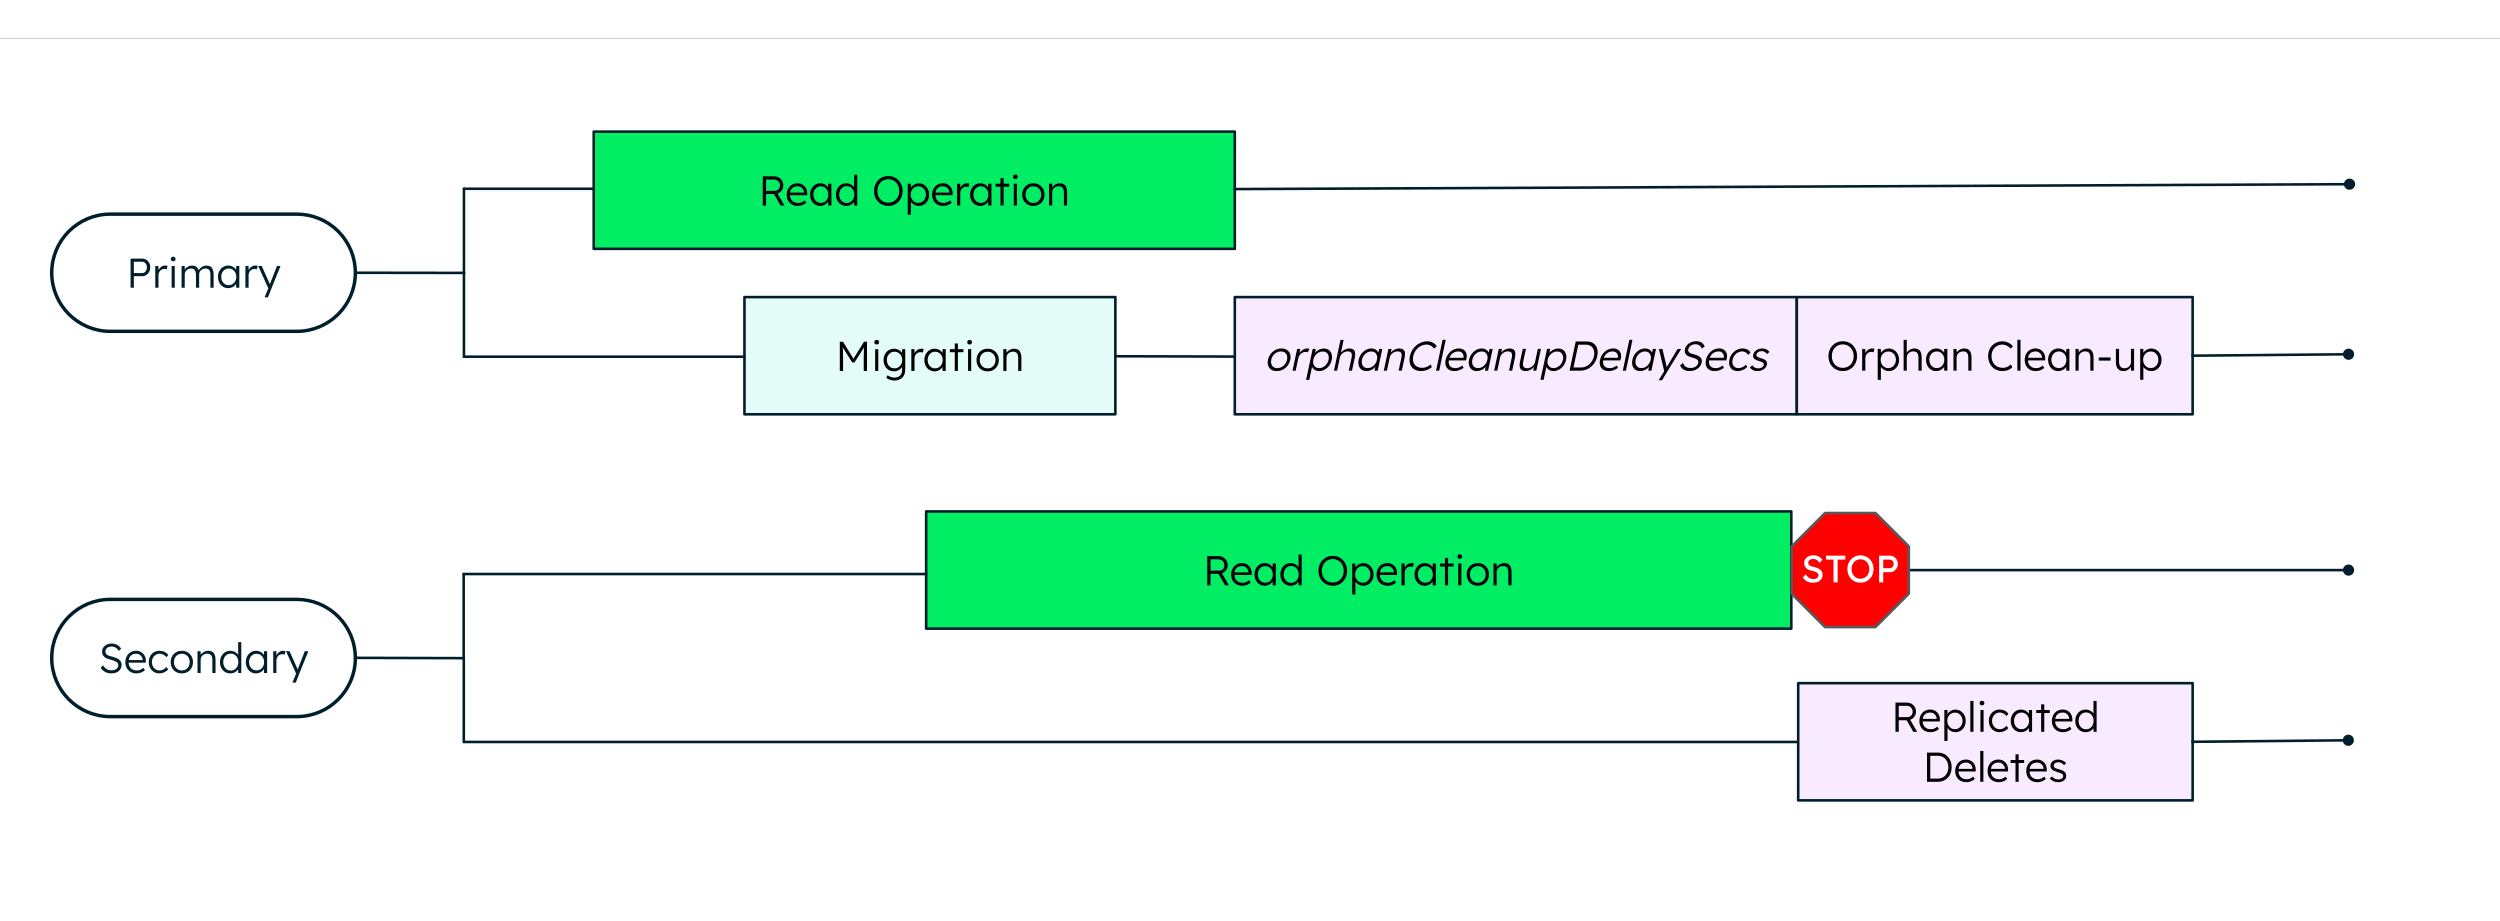
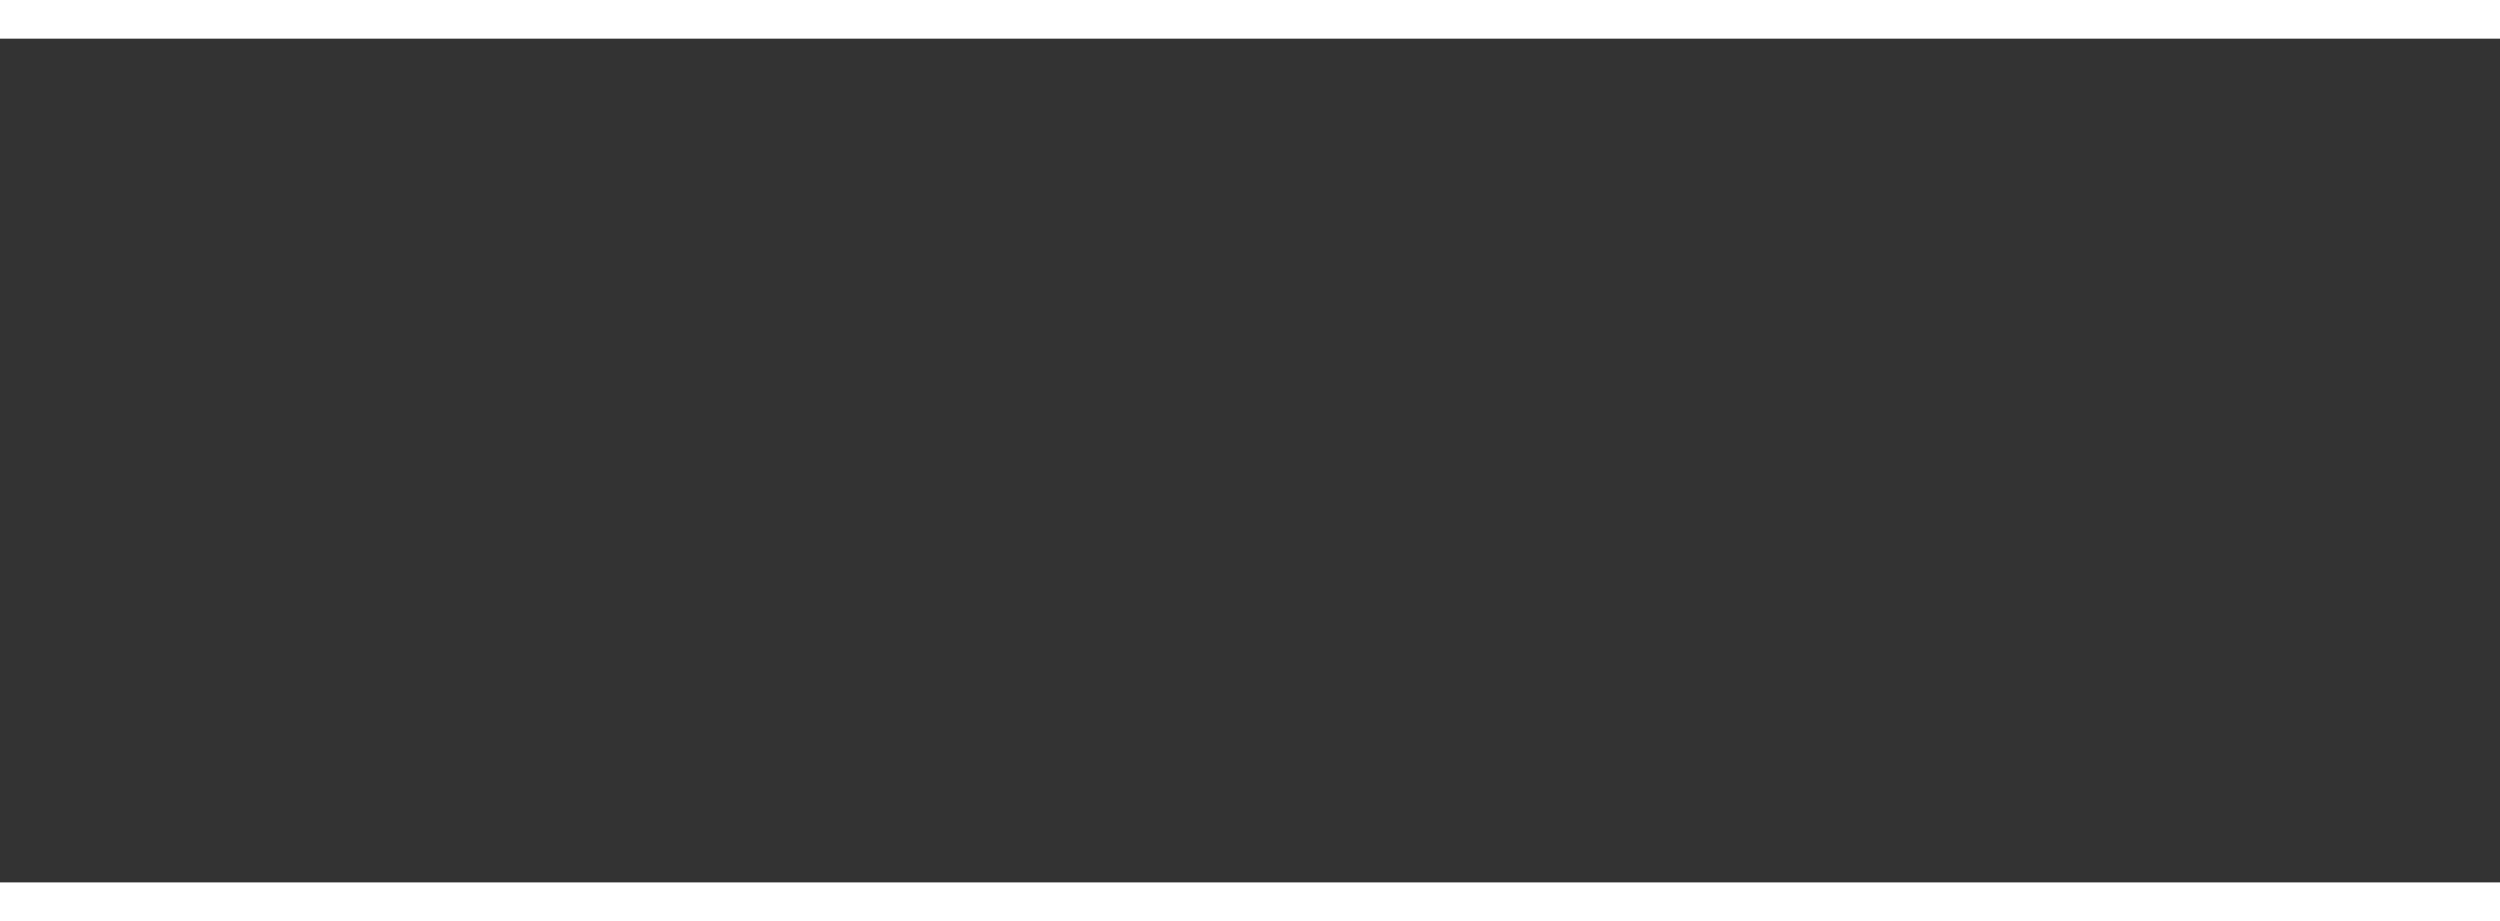
<svg xmlns="http://www.w3.org/2000/svg" version="1.1" width="1520" height="560" viewBox="0.0 0.0 960.0 324" fill="none" stroke="none" stroke-linecap="square" stroke-miterlimit="10">
  <rect x="0.0" y="0.0" width="960.0" height="324" fill="#333333" stroke="none" />
  <clipPath id="p.0">
-     <path d="m0 0l960.0 0l0 540.0l-960.0 0l0 -540.0z" clip-rule="nonzero" />
-   </clipPath>
+     </clipPath>
  <g clip-path="url(#p.0)">
    <path fill="#ffffff" d="m0 0l960.0 0l0 540.0l-960.0 0z" fill-rule="evenodd" />
    <path fill="#ffffff" d="m19.861 89.892l0 0c0 -12.429 10.075 -22.504 22.504 -22.504l71.591 0l0 0c5.968 0 11.692 2.371 15.913 6.591c4.22 4.22 6.591 9.944 6.591 15.913l0 0l0 0c0 12.429 -10.075 22.504 -22.504 22.504l-71.591 0c-12.429 0 -22.504 -10.075 -22.504 -22.504z" fill-rule="evenodd" />
-     <path stroke="#001e2b" stroke-width="1.333" stroke-linejoin="round" stroke-linecap="butt" d="m19.861 89.892l0 0c0 -12.429 10.075 -22.504 22.504 -22.504l71.591 0l0 0c5.968 0 11.692 2.371 15.913 6.591c4.22 4.22 6.591 9.944 6.591 15.913l0 0l0 0c0 12.429 -10.075 22.504 -22.504 22.504l-71.591 0c-12.429 0 -22.504 -10.075 -22.504 -22.504z" fill-rule="evenodd" />
    <path fill="#001e2b" d="m50.145 95.652l0 -11.203l4.438 0q0.875 0 1.578 0.438q0.719 0.422 1.125 1.188q0.422 0.766 0.422 1.703q0 1.0 -0.422 1.781q-0.406 0.766 -1.125 1.219q-0.703 0.453 -1.578 0.453l-3.188 0l0 4.422l-1.25 0zm1.25 -5.625l3.25 0q0.5 0 0.891 -0.297q0.391 -0.297 0.625 -0.797q0.25 -0.516 0.25 -1.172q0 -0.594 -0.25 -1.062q-0.234 -0.469 -0.625 -0.75q-0.391 -0.281 -0.891 -0.281l-3.25 0l0 4.359zm8.233 5.625l0 -8.359l1.203 0l0.031 2.234l-0.141 -0.312q0.188 -0.547 0.578 -1.031q0.391 -0.484 0.922 -0.766q0.547 -0.297 1.203 -0.297q0.281 0 0.516 0.047q0.25 0.031 0.406 0.094l-0.344 1.344q-0.203 -0.094 -0.422 -0.125q-0.219 -0.047 -0.406 -0.047q-0.547 0 -0.984 0.203q-0.422 0.188 -0.734 0.531q-0.297 0.344 -0.453 0.797q-0.156 0.438 -0.156 0.953l0 4.734l-1.219 0zm6.281 0l0 -8.359l1.203 0l0 8.359l-1.203 0zm0.594 -10.156q-0.453 0 -0.688 -0.234q-0.219 -0.234 -0.219 -0.641q0 -0.391 0.234 -0.625q0.234 -0.25 0.672 -0.25q0.438 0 0.672 0.234q0.234 0.234 0.234 0.641q0 0.391 -0.234 0.641q-0.234 0.234 -0.672 0.234zm3.222 10.156l0 -8.359l1.203 0l0.031 1.906l-0.25 0.078q0.125 -0.469 0.422 -0.859q0.297 -0.391 0.719 -0.672q0.422 -0.297 0.906 -0.453q0.5 -0.156 1.047 -0.156q0.656 0 1.172 0.219q0.516 0.219 0.875 0.734q0.359 0.516 0.562 1.375l-0.297 -0.156l0.109 -0.266q0.172 -0.359 0.484 -0.703q0.312 -0.344 0.719 -0.609q0.406 -0.281 0.891 -0.438q0.484 -0.156 1.0 -0.156q0.875 0 1.484 0.375q0.609 0.375 0.922 1.156q0.312 0.766 0.312 1.938l0 5.047l-1.234 0l0 -4.969q0 -0.844 -0.203 -1.359q-0.203 -0.531 -0.609 -0.797q-0.406 -0.266 -1.031 -0.266q-0.547 0 -1.016 0.188q-0.453 0.172 -0.781 0.5q-0.328 0.328 -0.516 0.75q-0.172 0.422 -0.172 0.891l0 5.062l-1.219 0l0 -4.984q0 -0.812 -0.219 -1.328q-0.219 -0.531 -0.641 -0.797q-0.406 -0.281 -1.016 -0.281q-0.531 0 -0.984 0.188q-0.438 0.172 -0.766 0.5q-0.328 0.312 -0.516 0.734q-0.172 0.422 -0.172 0.891l0 5.078l-1.219 0zm17.857 0.156q-1.094 0 -1.984 -0.562q-0.875 -0.562 -1.391 -1.547q-0.5 -0.984 -0.5 -2.234q0 -1.266 0.516 -2.234q0.531 -0.984 1.422 -1.547q0.891 -0.562 2.0 -0.562q0.656 0 1.203 0.203q0.562 0.188 1.0 0.531q0.453 0.344 0.75 0.797q0.297 0.453 0.406 0.984l-0.359 -0.172l0.047 -2.172l1.203 0l0 8.359l-1.219 0l0 -2.047l0.328 -0.203q-0.109 0.469 -0.438 0.922q-0.313 0.438 -0.781 0.781q-0.453 0.328 -1.016 0.516q-0.562 0.188 -1.188 0.188zm0.266 -1.141q0.828 0 1.484 -0.406q0.656 -0.422 1.031 -1.141q0.375 -0.734 0.375 -1.656q0 -0.938 -0.375 -1.656q-0.375 -0.719 -1.031 -1.125q-0.656 -0.422 -1.484 -0.422q-0.844 0 -1.5 0.422q-0.641 0.406 -1.016 1.125q-0.375 0.719 -0.375 1.656q0 0.906 0.359 1.641q0.375 0.719 1.031 1.141q0.656 0.422 1.5 0.422zm6.389 0.984l0 -8.359l1.203 0l0.031 2.234l-0.141 -0.312q0.188 -0.547 0.578 -1.031q0.391 -0.484 0.922 -0.766q0.547 -0.297 1.203 -0.297q0.281 0 0.516 0.047q0.25 0.031 0.406 0.094l-0.344 1.344q-0.203 -0.094 -0.422 -0.125q-0.219 -0.047 -0.406 -0.047q-0.547 0 -0.984 0.203q-0.422 0.188 -0.734 0.531q-0.297 0.344 -0.453 0.797q-0.156 0.438 -0.156 0.953l0 4.734l-1.219 0zm7.374 3.688l1.609 -3.938l0.109 1.125l-4.188 -9.234l1.359 0l2.875 6.406q0.125 0.25 0.25 0.594q0.125 0.344 0.234 0.688l-0.438 -0.047q0.109 -0.266 0.203 -0.547q0.109 -0.297 0.203 -0.578l2.516 -6.516l1.375 0l-3.375 8.359l-1.438 3.688l-1.297 0z" fill-rule="nonzero" />
    <path fill="#00ed64" d="m227.989 35.709l246.173 0l0 45.008l-246.173 0z" fill-rule="evenodd" />
-     <path stroke="#001e2b" stroke-width="1.0" stroke-linejoin="round" stroke-linecap="butt" d="m227.989 35.709l246.173 0l0 45.008l-246.173 0z" fill-rule="evenodd" />
    <path fill="#000000" d="m292.909 64.073l0 -11.203l4.391 0q0.984 0 1.766 0.469q0.797 0.453 1.25 1.234q0.469 0.781 0.469 1.766q0 0.938 -0.453 1.688q-0.438 0.75 -1.203 1.188q-0.766 0.438 -1.734 0.438l-3.234 0l0 4.422l-1.25 0zm6.844 0l-2.828 -4.922l1.203 -0.422l3.109 5.344l-1.484 0zm-5.594 -5.625l3.344 0q0.594 0 1.047 -0.266q0.453 -0.281 0.703 -0.75q0.25 -0.484 0.25 -1.094q0 -0.656 -0.312 -1.156q-0.297 -0.516 -0.828 -0.797q-0.531 -0.297 -1.219 -0.297l-2.984 0l0 4.359zm12.193 5.781q-1.25 0 -2.219 -0.531q-0.969 -0.547 -1.516 -1.516q-0.531 -0.984 -0.531 -2.25q0 -0.984 0.297 -1.766q0.312 -0.797 0.859 -1.391q0.547 -0.594 1.312 -0.922q0.781 -0.328 1.672 -0.328q0.844 0 1.531 0.312q0.703 0.297 1.203 0.844q0.516 0.531 0.766 1.266q0.266 0.734 0.234 1.609l-0.016 0.562l-6.969 0l-0.172 -1.0l6.219 0l-0.281 0.266l0 -0.391q-0.031 -0.562 -0.344 -1.094q-0.297 -0.547 -0.859 -0.875q-0.547 -0.344 -1.312 -0.344q-0.891 0 -1.547 0.359q-0.656 0.359 -1.016 1.062q-0.344 0.703 -0.344 1.75q0 0.984 0.375 1.719q0.391 0.719 1.094 1.125q0.719 0.406 1.734 0.406q0.578 0 1.156 -0.203q0.594 -0.203 1.297 -0.797l0.625 0.859q-0.359 0.375 -0.875 0.656q-0.516 0.281 -1.125 0.453q-0.609 0.156 -1.25 0.156zm8.586 0q-1.094 0 -1.984 -0.563q-0.875 -0.562 -1.391 -1.547q-0.5 -0.984 -0.5 -2.234q0 -1.266 0.516 -2.234q0.531 -0.984 1.422 -1.547q0.891 -0.562 2.0 -0.562q0.656 0 1.203 0.203q0.562 0.188 1.0 0.531q0.453 0.344 0.75 0.797q0.297 0.453 0.406 0.984l-0.359 -0.172l0.047 -2.172l1.203 0l0 8.359l-1.219 0l0 -2.047l0.328 -0.203q-0.109 0.469 -0.438 0.922q-0.312 0.438 -0.781 0.781q-0.453 0.328 -1.016 0.516q-0.562 0.188 -1.188 0.188zm0.266 -1.141q0.828 0 1.484 -0.406q0.656 -0.422 1.031 -1.141q0.375 -0.734 0.375 -1.656q0 -0.938 -0.375 -1.656q-0.375 -0.719 -1.031 -1.125q-0.656 -0.422 -1.484 -0.422q-0.844 0 -1.5 0.422q-0.641 0.406 -1.016 1.125q-0.375 0.719 -0.375 1.656q0 0.906 0.359 1.641q0.375 0.719 1.031 1.141q0.656 0.422 1.5 0.422zm9.779 1.141q-1.141 0 -2.047 -0.547q-0.906 -0.562 -1.422 -1.547q-0.516 -0.984 -0.516 -2.234q0 -1.266 0.516 -2.25q0.531 -0.984 1.422 -1.547q0.906 -0.562 2.031 -0.562q0.625 0 1.203 0.203q0.594 0.188 1.047 0.531q0.469 0.344 0.766 0.781q0.312 0.438 0.375 0.922l-0.375 -0.125l0 -5.625l1.203 0l0 11.844l-1.188 0l-0.031 -2.078l0.312 -0.109q-0.062 0.438 -0.359 0.875q-0.297 0.422 -0.75 0.766q-0.453 0.328 -1.016 0.516q-0.562 0.188 -1.172 0.188zm0.172 -1.094q0.828 0 1.484 -0.422q0.656 -0.422 1.031 -1.156q0.375 -0.734 0.375 -1.672q0 -0.953 -0.375 -1.672q-0.375 -0.734 -1.031 -1.156q-0.656 -0.422 -1.484 -0.422q-0.859 0 -1.516 0.422q-0.641 0.422 -1.016 1.156q-0.375 0.719 -0.375 1.672q0 0.922 0.359 1.656q0.375 0.734 1.031 1.172q0.656 0.422 1.516 0.422zm15.947 1.094q-1.172 0 -2.172 -0.422q-1.0 -0.422 -1.75 -1.188q-0.75 -0.766 -1.156 -1.812q-0.406 -1.047 -0.406 -2.297q0 -1.25 0.406 -2.297q0.406 -1.047 1.156 -1.828q0.75 -0.781 1.75 -1.203q1.0 -0.422 2.172 -0.422q1.203 0 2.203 0.422q1.0 0.422 1.734 1.203q0.75 0.781 1.156 1.828q0.422 1.047 0.422 2.297q0 1.219 -0.422 2.281q-0.406 1.047 -1.156 1.828q-0.734 0.766 -1.734 1.188q-1.0 0.422 -2.203 0.422zm0 -1.234q0.922 0 1.688 -0.328q0.781 -0.328 1.344 -0.922q0.562 -0.609 0.875 -1.438q0.312 -0.828 0.312 -1.797q0 -1.0 -0.312 -1.812q-0.312 -0.828 -0.875 -1.438q-0.562 -0.609 -1.344 -0.938q-0.766 -0.344 -1.688 -0.344q-0.906 0 -1.688 0.344q-0.766 0.328 -1.328 0.938q-0.562 0.609 -0.875 1.438q-0.297 0.812 -0.297 1.812q0 0.969 0.297 1.797q0.312 0.828 0.875 1.438q0.562 0.594 1.328 0.922q0.781 0.328 1.688 0.328zm7.466 4.594l0 -11.875l1.203 0l0.031 2.047l-0.234 0.031q0.141 -0.609 0.625 -1.109q0.484 -0.516 1.172 -0.812q0.688 -0.312 1.453 -0.312q1.125 0 2.0 0.562q0.891 0.562 1.422 1.547q0.531 0.969 0.531 2.234q0 1.25 -0.516 2.234q-0.5 0.969 -1.406 1.531q-0.891 0.563 -2.016 0.563q-0.781 0 -1.484 -0.313q-0.703 -0.328 -1.203 -0.844q-0.5 -0.516 -0.656 -1.125l0.297 0l0 5.641l-1.219 0zm4.078 -4.5q0.844 0 1.5 -0.422q0.656 -0.422 1.031 -1.141q0.391 -0.719 0.391 -1.625q0 -0.938 -0.391 -1.656q-0.375 -0.719 -1.031 -1.125q-0.656 -0.422 -1.5 -0.422q-0.844 0 -1.516 0.406q-0.656 0.406 -1.047 1.125q-0.391 0.719 -0.391 1.656q0 0.922 0.391 1.641q0.391 0.719 1.047 1.141q0.672 0.422 1.516 0.422zm9.546 1.141q-1.25 0 -2.219 -0.531q-0.969 -0.547 -1.516 -1.516q-0.531 -0.984 -0.531 -2.25q0 -0.984 0.297 -1.766q0.312 -0.797 0.859 -1.391q0.547 -0.594 1.312 -0.922q0.781 -0.328 1.672 -0.328q0.844 0 1.531 0.312q0.703 0.297 1.203 0.844q0.516 0.531 0.766 1.266q0.266 0.734 0.234 1.609l-0.016 0.562l-6.969 0l-0.172 -1.0l6.219 0l-0.281 0.266l0 -0.391q-0.031 -0.562 -0.344 -1.094q-0.297 -0.547 -0.859 -0.875q-0.547 -0.344 -1.312 -0.344q-0.891 0 -1.547 0.359q-0.656 0.359 -1.016 1.062q-0.344 0.703 -0.344 1.75q0 0.984 0.375 1.719q0.391 0.719 1.094 1.125q0.719 0.406 1.734 0.406q0.578 0 1.156 -0.203q0.594 -0.203 1.297 -0.797l0.625 0.859q-0.359 0.375 -0.875 0.656q-0.516 0.281 -1.125 0.453q-0.609 0.156 -1.25 0.156zm5.32 -0.156l0 -8.359l1.203 0l0.031 2.234l-0.141 -0.312q0.188 -0.547 0.578 -1.031q0.391 -0.484 0.922 -0.766q0.547 -0.297 1.203 -0.297q0.281 0 0.516 0.047q0.25 0.031 0.406 0.094l-0.344 1.344q-0.203 -0.094 -0.422 -0.125q-0.219 -0.047 -0.406 -0.047q-0.547 0 -0.984 0.203q-0.422 0.188 -0.734 0.531q-0.297 0.344 -0.453 0.797q-0.156 0.438 -0.156 0.953l0 4.734l-1.219 0zm8.882 0.156q-1.094 0 -1.984 -0.563q-0.875 -0.562 -1.391 -1.547q-0.5 -0.984 -0.5 -2.234q0 -1.266 0.516 -2.234q0.531 -0.984 1.422 -1.547q0.891 -0.562 2.0 -0.562q0.656 0 1.203 0.203q0.562 0.188 1.0 0.531q0.453 0.344 0.75 0.797q0.297 0.453 0.406 0.984l-0.359 -0.172l0.047 -2.172l1.203 0l0 8.359l-1.219 0l0 -2.047l0.328 -0.203q-0.109 0.469 -0.438 0.922q-0.312 0.438 -0.781 0.781q-0.453 0.328 -1.016 0.516q-0.562 0.188 -1.188 0.188zm0.266 -1.141q0.828 0 1.484 -0.406q0.656 -0.422 1.031 -1.141q0.375 -0.734 0.375 -1.656q0 -0.938 -0.375 -1.656q-0.375 -0.719 -1.031 -1.125q-0.656 -0.422 -1.484 -0.422q-0.844 0 -1.5 0.422q-0.641 0.406 -1.016 1.125q-0.375 0.719 -0.375 1.656q0 0.906 0.359 1.641q0.375 0.719 1.031 1.141q0.656 0.422 1.5 0.422zm7.529 0.984l0 -10.547l1.203 0l0 10.547l-1.203 0zm-1.875 -7.203l0 -1.156l5.188 0l0 1.156l-5.188 0zm6.983 7.203l0 -8.359l1.203 0l0 8.359l-1.203 0zm0.594 -10.156q-0.453 0 -0.688 -0.234q-0.219 -0.234 -0.219 -0.641q0 -0.391 0.234 -0.625q0.234 -0.25 0.672 -0.25q0.438 0 0.672 0.234q0.234 0.234 0.234 0.641q0 0.391 -0.234 0.641q-0.234 0.234 -0.672 0.234zm6.925 10.313q-1.25 0 -2.219 -0.547q-0.953 -0.562 -1.516 -1.547q-0.547 -1.0 -0.547 -2.266q0 -1.25 0.547 -2.219q0.562 -0.984 1.516 -1.547q0.969 -0.562 2.219 -0.562q1.234 0 2.203 0.562q0.969 0.562 1.516 1.547q0.562 0.969 0.562 2.219q0 1.266 -0.562 2.266q-0.547 0.984 -1.516 1.547q-0.969 0.547 -2.203 0.547zm0 -1.125q0.891 0 1.578 -0.422q0.688 -0.438 1.062 -1.156q0.391 -0.734 0.391 -1.656q0 -0.938 -0.391 -1.656q-0.375 -0.719 -1.062 -1.125q-0.688 -0.406 -1.578 -0.406q-0.875 0 -1.578 0.406q-0.688 0.406 -1.078 1.141q-0.391 0.719 -0.375 1.641q-0.016 0.922 0.375 1.656q0.391 0.719 1.078 1.156q0.703 0.422 1.578 0.422zm6.025 0.969l0 -8.359l1.188 0l0.047 1.75l-0.203 0.078q0.172 -0.547 0.625 -0.984q0.469 -0.453 1.109 -0.734q0.656 -0.281 1.344 -0.281q0.922 0 1.547 0.375q0.625 0.359 0.938 1.141q0.328 0.766 0.328 1.938l0 5.078l-1.219 0l0 -5.016q0 -0.828 -0.219 -1.359q-0.203 -0.531 -0.656 -0.781q-0.453 -0.266 -1.109 -0.25q-0.531 0 -1.0 0.188q-0.469 0.172 -0.812 0.5q-0.328 0.312 -0.516 0.734q-0.188 0.422 -0.188 0.891l0 5.094l-0.594 0q-0.125 0 -0.266 0q-0.141 0 -0.344 0z" fill-rule="nonzero" />
    <path fill="#e3fcf7" d="m285.871 99.234l142.425 0l0 45.008l-142.425 0z" fill-rule="evenodd" />
    <path stroke="#001e2b" stroke-width="1.0" stroke-linejoin="round" stroke-linecap="butt" d="m285.871 99.234l142.425 0l0 45.008l-142.425 0z" fill-rule="evenodd" />
    <path fill="#000000" d="m322.485 127.598l0 -11.203l1.219 0l4.312 7.0l-0.578 -0.016l4.344 -6.984l1.141 0l0 11.203l-1.25 0l0 -5.125q0 -1.438 0.047 -2.578q0.047 -1.156 0.188 -2.297l0.219 0.453l-4.016 6.297l-0.859 0l-3.906 -6.219l0.172 -0.531q0.125 1.078 0.172 2.203q0.047 1.125 0.047 2.672l0 5.125l-1.25 0zm13.572 0l0 -8.359l1.203 0l0 8.359l-1.203 0zm0.594 -10.156q-0.453 0 -0.688 -0.234q-0.219 -0.234 -0.219 -0.641q0 -0.391 0.234 -0.625q0.234 -0.25 0.672 -0.25q0.438 0 0.672 0.234q0.234 0.234 0.234 0.641q0 0.391 -0.234 0.641q-0.234 0.234 -0.672 0.234zm6.832 13.844q-0.922 0 -1.766 -0.297q-0.828 -0.281 -1.375 -0.719l0.484 -1.016q0.328 0.266 0.75 0.453q0.422 0.203 0.906 0.328q0.5 0.125 1.016 0.125q0.938 0 1.578 -0.344q0.656 -0.344 1.0 -1.016q0.344 -0.672 0.344 -1.672l0 -1.594l0.188 -0.047q-0.141 0.609 -0.625 1.125q-0.484 0.516 -1.172 0.828q-0.688 0.312 -1.453 0.312q-1.172 0 -2.094 -0.547q-0.922 -0.562 -1.453 -1.547q-0.516 -0.984 -0.516 -2.234q0 -1.266 0.531 -2.25q0.531 -0.984 1.438 -1.547q0.922 -0.562 2.062 -0.562q0.5 0 0.953 0.125q0.469 0.125 0.859 0.344q0.391 0.219 0.703 0.516q0.328 0.281 0.547 0.625q0.219 0.328 0.312 0.688l-0.344 -0.047l0.062 -2.078l1.188 0l0 7.844q0 1.016 -0.297 1.781q-0.281 0.781 -0.828 1.312q-0.547 0.547 -1.312 0.828q-0.75 0.281 -1.688 0.281zm0.016 -4.672q0.844 0 1.5 -0.406q0.672 -0.422 1.062 -1.141q0.391 -0.719 0.391 -1.656q0 -0.938 -0.391 -1.656q-0.375 -0.719 -1.047 -1.125q-0.672 -0.422 -1.516 -0.422q-0.859 0 -1.531 0.422q-0.656 0.406 -1.047 1.125q-0.375 0.719 -0.375 1.656q0 0.906 0.375 1.641q0.375 0.719 1.031 1.141q0.672 0.422 1.547 0.422zm6.455 0.984l0 -8.359l1.203 0l0.031 2.234l-0.141 -0.312q0.188 -0.547 0.578 -1.031q0.391 -0.484 0.922 -0.766q0.547 -0.297 1.203 -0.297q0.281 0 0.516 0.047q0.25 0.031 0.406 0.094l-0.344 1.344q-0.203 -0.094 -0.422 -0.125q-0.219 -0.047 -0.406 -0.047q-0.547 0 -0.984 0.203q-0.422 0.188 -0.734 0.531q-0.297 0.344 -0.453 0.797q-0.156 0.438 -0.156 0.953l0 4.734l-1.219 0zm8.882 0.156q-1.094 0 -1.984 -0.562q-0.875 -0.562 -1.391 -1.547q-0.5 -0.984 -0.5 -2.234q0 -1.266 0.516 -2.234q0.531 -0.984 1.422 -1.547q0.891 -0.562 2.0 -0.562q0.656 0 1.203 0.203q0.562 0.188 1.0 0.531q0.453 0.344 0.75 0.797q0.297 0.453 0.406 0.984l-0.359 -0.172l0.047 -2.172l1.203 0l0 8.359l-1.219 0l0 -2.047l0.328 -0.203q-0.109 0.469 -0.438 0.922q-0.312 0.438 -0.781 0.781q-0.453 0.328 -1.016 0.516q-0.562 0.188 -1.188 0.188zm0.266 -1.141q0.828 0 1.484 -0.406q0.656 -0.422 1.031 -1.141q0.375 -0.734 0.375 -1.656q0 -0.938 -0.375 -1.656q-0.375 -0.719 -1.031 -1.125q-0.656 -0.422 -1.484 -0.422q-0.844 0 -1.5 0.422q-0.641 0.406 -1.016 1.125q-0.375 0.719 -0.375 1.656q0 0.906 0.359 1.641q0.375 0.719 1.031 1.141q0.656 0.422 1.5 0.422zm7.529 0.984l0 -10.547l1.203 0l0 10.547l-1.203 0zm-1.875 -7.203l0 -1.156l5.188 0l0 1.156l-5.188 0zm6.983 7.203l0 -8.359l1.203 0l0 8.359l-1.203 0zm0.594 -10.156q-0.453 0 -0.688 -0.234q-0.219 -0.234 -0.219 -0.641q0 -0.391 0.234 -0.625q0.234 -0.25 0.672 -0.25q0.438 0 0.672 0.234q0.234 0.234 0.234 0.641q0 0.391 -0.234 0.641q-0.234 0.234 -0.672 0.234zm6.925 10.312q-1.25 0 -2.219 -0.547q-0.953 -0.562 -1.516 -1.547q-0.547 -1.0 -0.547 -2.266q0 -1.25 0.547 -2.219q0.562 -0.984 1.516 -1.547q0.969 -0.562 2.219 -0.562q1.234 0 2.203 0.562q0.969 0.562 1.516 1.547q0.562 0.969 0.562 2.219q0 1.266 -0.562 2.266q-0.547 0.984 -1.516 1.547q-0.969 0.547 -2.203 0.547zm0 -1.125q0.891 0 1.578 -0.422q0.688 -0.438 1.062 -1.156q0.391 -0.734 0.391 -1.656q0 -0.938 -0.391 -1.656q-0.375 -0.719 -1.062 -1.125q-0.688 -0.406 -1.578 -0.406q-0.875 0 -1.578 0.406q-0.688 0.406 -1.078 1.141q-0.391 0.719 -0.375 1.641q-0.016 0.922 0.375 1.656q0.391 0.719 1.078 1.156q0.703 0.422 1.578 0.422zm6.025 0.969l0 -8.359l1.188 0l0.047 1.75l-0.203 0.078q0.172 -0.547 0.625 -0.984q0.469 -0.453 1.109 -0.734q0.656 -0.281 1.344 -0.281q0.922 0 1.547 0.375q0.625 0.359 0.938 1.141q0.328 0.766 0.328 1.938l0 5.078l-1.219 0l0 -5.016q0 -0.828 -0.219 -1.359q-0.203 -0.531 -0.656 -0.781q-0.453 -0.266 -1.109 -0.25q-0.531 0 -1.0 0.188q-0.469 0.172 -0.812 0.5q-0.328 0.312 -0.516 0.734q-0.188 0.422 -0.188 0.891l0 5.094l-0.594 0q-0.125 0 -0.266 0q-0.141 0 -0.344 0z" fill-rule="nonzero" />
    <path fill="#000000" fill-opacity="0.0" d="m136.459 89.892l41.701 0.063" fill-rule="evenodd" />
    <path stroke="#001e2b" stroke-width="1.0" stroke-linejoin="round" stroke-linecap="round" d="m136.459 89.892l41.701 0.063" fill-rule="evenodd" />
    <path fill="#000000" fill-opacity="0.0" d="m178.174 57.637l49.815 0" fill-rule="evenodd" />
    <path stroke="#001e2b" stroke-width="1.0" stroke-linejoin="round" stroke-linecap="round" d="m178.174 57.637l49.815 0" fill-rule="evenodd" />
    <path fill="#000000" fill-opacity="0.0" d="m178.161 57.633l0 32.315" fill-rule="evenodd" />
    <path stroke="#001e2b" stroke-width="1.0" stroke-linejoin="round" stroke-linecap="round" d="m178.161 57.633l0 32.315" fill-rule="evenodd" />
    <path fill="#000000" fill-opacity="0.0" d="m178.183 122.132l107.687 0" fill-rule="evenodd" />
    <path stroke="#001e2b" stroke-width="1.0" stroke-linejoin="round" stroke-linecap="round" d="m178.183 122.132l107.687 0" fill-rule="evenodd" />
    <path fill="#000000" fill-opacity="0.0" d="m178.157 122.136l0 -32.315" fill-rule="evenodd" />
    <path stroke="#001e2b" stroke-width="1.0" stroke-linejoin="round" stroke-linecap="round" d="m178.157 122.136l0 -32.315" fill-rule="evenodd" />
    <path fill="#000000" fill-opacity="0.0" d="m428.297 121.957l45.323 0.126" fill-rule="evenodd" />
    <path stroke="#001e2b" stroke-width="1.0" stroke-linejoin="round" stroke-linecap="round" d="m428.297 121.957l45.323 0.126" fill-rule="evenodd" />
    <path fill="#f9ebff" d="m474.163 99.234l215.811 0l0 45.008l-215.811 0z" fill-rule="evenodd" />
    <path stroke="#001e2b" stroke-width="1.0" stroke-linejoin="round" stroke-linecap="butt" d="m474.163 99.234l215.811 0l0 45.008l-215.811 0z" fill-rule="evenodd" />
    <path fill="#000000" d="m490.264 127.654q-1.25 0 -2.094 -0.547q-0.844 -0.562 -1.188 -1.547q-0.344 -1.0 -0.078 -2.266q0.266 -1.25 1.031 -2.219q0.766 -0.984 1.844 -1.547q1.078 -0.562 2.328 -0.562q1.234 0 2.078 0.562q0.859 0.562 1.203 1.547q0.344 0.969 0.078 2.219q-0.266 1.266 -1.031 2.266q-0.766 0.984 -1.859 1.547q-1.078 0.547 -2.312 0.547zm0.234 -1.125q0.891 0 1.672 -0.422q0.781 -0.438 1.312 -1.156q0.547 -0.734 0.734 -1.656q0.203 -0.938 -0.031 -1.656q-0.234 -0.719 -0.828 -1.125q-0.594 -0.406 -1.484 -0.406q-0.875 0 -1.672 0.406q-0.781 0.406 -1.328 1.141q-0.531 0.719 -0.719 1.641q-0.203 0.922 0.031 1.656q0.234 0.719 0.828 1.156q0.609 0.422 1.484 0.422zm5.821 0.969l1.781 -8.359l1.203 0l-0.453 2.234l-0.062 -0.312q0.297 -0.547 0.781 -1.031q0.5 -0.484 1.094 -0.766q0.609 -0.297 1.266 -0.297q0.281 0 0.516 0.047q0.234 0.031 0.375 0.094l-0.625 1.344q-0.188 -0.094 -0.406 -0.125q-0.203 -0.047 -0.391 -0.047q-0.547 0 -1.016 0.203q-0.469 0.188 -0.844 0.531q-0.375 0.344 -0.641 0.797q-0.25 0.438 -0.359 0.953l-1.0 4.734l-1.219 0zm5.218 3.516l2.531 -11.875l1.203 0l-0.406 2.047l-0.25 0.031q0.281 -0.609 0.875 -1.109q0.594 -0.516 1.344 -0.812q0.75 -0.312 1.516 -0.312q1.125 0 1.891 0.562q0.766 0.562 1.078 1.547q0.328 0.969 0.062 2.234q-0.266 1.25 -0.984 2.234q-0.719 0.969 -1.734 1.531q-1.016 0.562 -2.141 0.562q-0.781 0 -1.422 -0.312q-0.625 -0.328 -1.016 -0.844q-0.391 -0.516 -0.422 -1.125l0.297 0l-1.203 5.641l-1.219 0zm5.031 -4.5q0.844 0 1.594 -0.422q0.75 -0.422 1.281 -1.141q0.531 -0.719 0.734 -1.625q0.203 -0.938 -0.031 -1.656q-0.234 -0.719 -0.812 -1.125q-0.562 -0.422 -1.406 -0.422q-0.844 0 -1.594 0.406q-0.75 0.406 -1.297 1.125q-0.531 0.719 -0.734 1.656q-0.203 0.922 0.031 1.641q0.25 0.719 0.812 1.141q0.578 0.422 1.422 0.422zm5.671 0.984l2.516 -11.844l1.203 0l-1.125 5.312l-0.312 0.25q0.312 -0.656 0.906 -1.156q0.594 -0.516 1.297 -0.797q0.719 -0.297 1.391 -0.297q0.953 0 1.516 0.375q0.562 0.359 0.703 1.141q0.156 0.766 -0.094 1.938l-1.078 5.078l-1.219 0l1.062 -5.016q0.172 -0.828 0.078 -1.359q-0.094 -0.531 -0.5 -0.781q-0.391 -0.266 -1.062 -0.25q-0.516 0 -1.031 0.188q-0.5 0.172 -0.906 0.5q-0.406 0.312 -0.688 0.734q-0.266 0.422 -0.375 0.891l-1.078 5.094l-0.594 0q-0.125 0 -0.266 0q-0.141 0 -0.344 0zm12.45 0.156q-1.094 0 -1.859 -0.562q-0.766 -0.562 -1.062 -1.547q-0.297 -0.984 -0.031 -2.234q0.266 -1.266 1.0 -2.234q0.734 -0.984 1.734 -1.547q1.016 -0.562 2.125 -0.562q0.656 0 1.172 0.203q0.516 0.188 0.875 0.531q0.375 0.344 0.578 0.797q0.203 0.453 0.203 0.984l-0.328 -0.172l0.516 -2.172l1.203 0l-1.781 8.359l-1.219 0l0.438 -2.047l0.375 -0.203q-0.219 0.469 -0.641 0.922q-0.406 0.438 -0.938 0.781q-0.531 0.328 -1.141 0.516q-0.594 0.188 -1.219 0.188zm0.5 -1.141q0.828 0 1.578 -0.406q0.75 -0.422 1.266 -1.141q0.531 -0.734 0.734 -1.656q0.203 -0.938 -0.031 -1.656q-0.219 -0.719 -0.781 -1.125q-0.562 -0.422 -1.391 -0.422q-0.844 0 -1.594 0.422q-0.734 0.406 -1.266 1.125q-0.516 0.719 -0.719 1.656q-0.188 0.906 0.016 1.641q0.219 0.719 0.781 1.141q0.562 0.422 1.406 0.422zm6.186 0.984l1.781 -8.359l1.188 0l-0.328 1.75l-0.219 0.078q0.281 -0.547 0.828 -0.984q0.562 -0.453 1.266 -0.734q0.719 -0.281 1.406 -0.281q0.922 0 1.469 0.375q0.547 0.359 0.703 1.141q0.156 0.766 -0.094 1.938l-1.078 5.078l-1.219 0l1.062 -5.016q0.172 -0.828 0.078 -1.359q-0.094 -0.531 -0.5 -0.781q-0.391 -0.266 -1.047 -0.25q-0.531 0 -1.047 0.188q-0.5 0.172 -0.906 0.5q-0.406 0.312 -0.688 0.734q-0.266 0.422 -0.375 0.891l-1.078 5.094l-0.594 0q-0.125 0 -0.266 0q-0.141 0 -0.344 0zm14.294 0.156q-1.188 0 -2.109 -0.422q-0.922 -0.422 -1.5 -1.188q-0.578 -0.781 -0.766 -1.844q-0.172 -1.062 0.094 -2.297q0.266 -1.234 0.891 -2.266q0.625 -1.031 1.547 -1.812q0.922 -0.781 2.0 -1.188q1.078 -0.422 2.25 -0.422q0.797 0 1.516 0.25q0.719 0.25 1.266 0.688q0.562 0.422 0.844 0.984l-1.047 0.891q-0.281 -0.469 -0.734 -0.812q-0.453 -0.359 -1.0 -0.547q-0.531 -0.203 -1.109 -0.203q-0.891 0 -1.734 0.328q-0.828 0.328 -1.531 0.922q-0.688 0.594 -1.172 1.406q-0.484 0.812 -0.688 1.781q-0.203 0.984 -0.078 1.828q0.141 0.828 0.594 1.422q0.469 0.594 1.188 0.922q0.719 0.328 1.703 0.328q0.578 0 1.172 -0.156q0.609 -0.172 1.156 -0.469q0.562 -0.312 0.969 -0.703l0.422 1.047q-0.453 0.453 -1.156 0.797q-0.688 0.344 -1.469 0.547q-0.766 0.188 -1.516 0.188zm5.769 -0.156l2.516 -11.844l1.203 0l-2.516 11.844l-1.203 0zm7.049 0.156q-1.25 0 -2.109 -0.531q-0.844 -0.547 -1.188 -1.516q-0.328 -0.984 -0.062 -2.25q0.219 -0.984 0.688 -1.766q0.469 -0.797 1.141 -1.391q0.672 -0.594 1.516 -0.922q0.844 -0.328 1.734 -0.328q0.844 0 1.469 0.312q0.641 0.297 1.031 0.844q0.391 0.531 0.484 1.266q0.109 0.734 -0.109 1.609l-0.125 0.562l-6.969 0l0.031 -1.0l6.219 0l-0.328 0.266l0.078 -0.391q0.094 -0.562 -0.109 -1.094q-0.188 -0.547 -0.672 -0.875q-0.469 -0.344 -1.234 -0.344q-0.891 0 -1.625 0.359q-0.734 0.359 -1.234 1.062q-0.5 0.703 -0.734 1.75q-0.203 0.984 0.016 1.719q0.234 0.719 0.859 1.125q0.625 0.406 1.641 0.406q0.578 0 1.203 -0.203q0.641 -0.203 1.469 -0.797l0.438 0.859q-0.438 0.375 -1.016 0.656q-0.578 0.281 -1.219 0.453q-0.641 0.156 -1.281 0.156zm8.586 0q-1.094 0 -1.859 -0.562q-0.766 -0.562 -1.062 -1.547q-0.297 -0.984 -0.031 -2.234q0.266 -1.266 1.0 -2.234q0.734 -0.984 1.734 -1.547q1.016 -0.562 2.125 -0.562q0.656 0 1.172 0.203q0.516 0.188 0.875 0.531q0.375 0.344 0.578 0.797q0.203 0.453 0.203 0.984l-0.328 -0.172l0.516 -2.172l1.203 0l-1.781 8.359l-1.219 0l0.438 -2.047l0.375 -0.203q-0.219 0.469 -0.641 0.922q-0.406 0.438 -0.938 0.781q-0.531 0.328 -1.141 0.516q-0.594 0.188 -1.219 0.188zm0.5 -1.141q0.828 0 1.578 -0.406q0.75 -0.422 1.266 -1.141q0.531 -0.734 0.734 -1.656q0.203 -0.938 -0.031 -1.656q-0.219 -0.719 -0.781 -1.125q-0.562 -0.422 -1.391 -0.422q-0.844 0 -1.594 0.422q-0.734 0.406 -1.266 1.125q-0.516 0.719 -0.719 1.656q-0.188 0.906 0.016 1.641q0.219 0.719 0.781 1.141q0.562 0.422 1.406 0.422zm6.186 0.984l1.781 -8.359l1.188 0l-0.328 1.75l-0.219 0.078q0.281 -0.547 0.828 -0.984q0.562 -0.453 1.266 -0.734q0.719 -0.281 1.406 -0.281q0.922 0 1.469 0.375q0.547 0.359 0.703 1.141q0.156 0.766 -0.094 1.938l-1.078 5.078l-1.219 0l1.062 -5.016q0.172 -0.828 0.078 -1.359q-0.094 -0.531 -0.5 -0.781q-0.391 -0.266 -1.047 -0.25q-0.531 0 -1.047 0.188q-0.5 0.172 -0.906 0.5q-0.406 0.312 -0.688 0.734q-0.266 0.422 -0.375 0.891l-1.078 5.094l-0.594 0q-0.125 0 -0.266 0q-0.141 0 -0.344 0zm12.138 0.156q-0.953 0 -1.531 -0.391q-0.578 -0.391 -0.766 -1.141q-0.188 -0.75 0.047 -1.875l1.094 -5.109l1.219 0l-1.047 4.875q-0.172 0.844 -0.078 1.422q0.109 0.562 0.531 0.859q0.422 0.281 1.109 0.281q0.516 0 1.0 -0.188q0.5 -0.188 0.891 -0.5q0.406 -0.328 0.688 -0.75q0.281 -0.438 0.391 -0.922l1.078 -5.078l1.203 0l-1.781 8.359l-1.188 0l0.328 -1.766l0.219 -0.094q-0.312 0.562 -0.859 1.016q-0.547 0.453 -1.219 0.734q-0.672 0.266 -1.328 0.266zm5.64 3.359l2.531 -11.875l1.203 0l-0.406 2.047l-0.25 0.031q0.281 -0.609 0.875 -1.109q0.594 -0.516 1.344 -0.812q0.75 -0.312 1.516 -0.312q1.125 0 1.891 0.562q0.766 0.562 1.078 1.547q0.328 0.969 0.062 2.234q-0.266 1.25 -0.984 2.234q-0.719 0.969 -1.734 1.531q-1.016 0.562 -2.141 0.562q-0.781 0 -1.422 -0.312q-0.625 -0.328 -1.016 -0.844q-0.391 -0.516 -0.422 -1.125l0.297 0l-1.203 5.641l-1.219 0zm5.031 -4.5q0.844 0 1.594 -0.422q0.75 -0.422 1.281 -1.141q0.531 -0.719 0.734 -1.625q0.203 -0.938 -0.031 -1.656q-0.234 -0.719 -0.812 -1.125q-0.562 -0.422 -1.406 -0.422q-0.844 0 -1.594 0.406q-0.75 0.406 -1.297 1.125q-0.531 0.719 -0.734 1.656q-0.203 0.922 0.031 1.641q0.25 0.719 0.812 1.141q0.578 0.422 1.422 0.422zm6.14 0.984l2.375 -11.203l4.234 0q1.156 0 2.016 0.406q0.859 0.406 1.406 1.172q0.562 0.75 0.719 1.781q0.172 1.016 -0.094 2.25q-0.25 1.219 -0.859 2.266q-0.609 1.031 -1.469 1.781q-0.859 0.734 -1.906 1.141q-1.031 0.406 -2.188 0.406l-4.234 0zm1.453 -0.984l-0.078 -0.234l3.047 0q0.875 0 1.672 -0.312q0.812 -0.312 1.469 -0.891q0.672 -0.594 1.141 -1.391q0.469 -0.797 0.672 -1.781q0.219 -1.0 0.078 -1.797q-0.125 -0.797 -0.547 -1.375q-0.422 -0.594 -1.094 -0.906q-0.656 -0.312 -1.531 -0.312l-3.094 0l0.219 -0.188l-1.953 9.188zm13.607 1.141q-1.25 0 -2.109 -0.531q-0.844 -0.547 -1.188 -1.516q-0.328 -0.984 -0.062 -2.25q0.219 -0.984 0.688 -1.766q0.469 -0.797 1.141 -1.391q0.672 -0.594 1.516 -0.922q0.844 -0.328 1.734 -0.328q0.844 0 1.469 0.312q0.641 0.297 1.031 0.844q0.391 0.531 0.484 1.266q0.109 0.734 -0.109 1.609l-0.125 0.562l-6.969 0l0.031 -1.0l6.219 0l-0.328 0.266l0.078 -0.391q0.094 -0.562 -0.109 -1.094q-0.188 -0.547 -0.672 -0.875q-0.469 -0.344 -1.234 -0.344q-0.891 0 -1.625 0.359q-0.734 0.359 -1.234 1.062q-0.5 0.703 -0.734 1.75q-0.203 0.984 0.016 1.719q0.234 0.719 0.859 1.125q0.625 0.406 1.641 0.406q0.578 0 1.203 -0.203q0.641 -0.203 1.469 -0.797l0.438 0.859q-0.438 0.375 -1.016 0.656q-0.578 0.281 -1.219 0.453q-0.641 0.156 -1.281 0.156zm5.383 -0.156l2.516 -11.844l1.203 0l-2.516 11.844l-1.203 0zm6.643 0.156q-1.094 0 -1.859 -0.562q-0.766 -0.562 -1.062 -1.547q-0.297 -0.984 -0.031 -2.234q0.266 -1.266 1.0 -2.234q0.734 -0.984 1.734 -1.547q1.016 -0.562 2.125 -0.562q0.656 0 1.172 0.203q0.516 0.188 0.875 0.531q0.375 0.344 0.578 0.797q0.203 0.453 0.203 0.984l-0.328 -0.172l0.516 -2.172l1.203 0l-1.781 8.359l-1.219 0l0.438 -2.047l0.375 -0.203q-0.219 0.469 -0.641 0.922q-0.406 0.438 -0.938 0.781q-0.531 0.328 -1.141 0.516q-0.594 0.188 -1.219 0.188zm0.5 -1.141q0.828 0 1.578 -0.406q0.75 -0.422 1.266 -1.141q0.531 -0.734 0.734 -1.656q0.203 -0.938 -0.031 -1.656q-0.219 -0.719 -0.781 -1.125q-0.562 -0.422 -1.391 -0.422q-0.844 0 -1.594 0.422q-0.734 0.406 -1.266 1.125q-0.516 0.719 -0.719 1.656q-0.188 0.906 0.016 1.641q0.219 0.719 0.781 1.141q0.562 0.422 1.406 0.422zm6.619 4.672l2.438 -3.937l-0.125 1.125l-2.219 -9.234l1.359 0l1.516 6.406q0.062 0.25 0.109 0.594q0.062 0.344 0.094 0.688l-0.422 -0.047q0.156 -0.266 0.312 -0.547q0.172 -0.297 0.328 -0.578l3.906 -6.516l1.375 0l-5.156 8.359l-2.219 3.687l-1.297 0zm11.862 -3.531q-0.844 0 -1.547 -0.234q-0.703 -0.234 -1.234 -0.719q-0.516 -0.484 -0.844 -1.188l1.078 -0.953q0.531 1.062 1.219 1.5q0.703 0.422 1.703 0.422q0.719 0 1.344 -0.234q0.641 -0.234 1.062 -0.672q0.438 -0.438 0.562 -0.984q0.078 -0.375 0.016 -0.656q-0.047 -0.297 -0.25 -0.516q-0.203 -0.219 -0.516 -0.391q-0.312 -0.188 -0.734 -0.328q-0.422 -0.141 -0.953 -0.297q-0.766 -0.188 -1.328 -0.453q-0.562 -0.266 -0.906 -0.641q-0.344 -0.391 -0.453 -0.891q-0.109 -0.5 0.031 -1.188q0.141 -0.656 0.547 -1.219q0.406 -0.562 0.984 -0.969q0.578 -0.406 1.297 -0.625q0.719 -0.234 1.5 -0.234q0.859 0 1.484 0.234q0.641 0.234 1.062 0.688q0.422 0.438 0.688 1.062l-1.062 0.859q-0.234 -0.516 -0.578 -0.906q-0.328 -0.391 -0.797 -0.578q-0.469 -0.203 -1.062 -0.203q-0.719 0 -1.297 0.234q-0.578 0.234 -0.984 0.672q-0.391 0.422 -0.5 0.969q-0.094 0.391 -0.016 0.703q0.078 0.312 0.328 0.547q0.266 0.234 0.734 0.422q0.484 0.172 1.141 0.344q0.797 0.188 1.391 0.469q0.609 0.266 1.0 0.641q0.406 0.375 0.547 0.875q0.141 0.484 0 1.125q-0.219 1.0 -0.875 1.75q-0.641 0.734 -1.625 1.156q-0.969 0.406 -2.156 0.406zm9.666 0q-1.25 0 -2.109 -0.531q-0.844 -0.547 -1.188 -1.516q-0.328 -0.984 -0.062 -2.25q0.219 -0.984 0.688 -1.766q0.469 -0.797 1.141 -1.391q0.672 -0.594 1.516 -0.922q0.844 -0.328 1.734 -0.328q0.844 0 1.469 0.312q0.641 0.297 1.031 0.844q0.391 0.531 0.484 1.266q0.109 0.734 -0.109 1.609l-0.125 0.562l-6.969 0l0.031 -1.0l6.219 0l-0.328 0.266l0.078 -0.391q0.094 -0.562 -0.109 -1.094q-0.188 -0.547 -0.672 -0.875q-0.469 -0.344 -1.234 -0.344q-0.891 0 -1.625 0.359q-0.734 0.359 -1.234 1.062q-0.5 0.703 -0.734 1.75q-0.203 0.984 0.016 1.719q0.234 0.719 0.859 1.125q0.625 0.406 1.641 0.406q0.578 0 1.203 -0.203q0.641 -0.203 1.469 -0.797l0.438 0.859q-0.438 0.375 -1.016 0.656q-0.578 0.281 -1.219 0.453q-0.641 0.156 -1.281 0.156zm8.836 0q-1.188 0 -2.0 -0.562q-0.812 -0.562 -1.141 -1.547q-0.312 -0.984 -0.047 -2.234q0.266 -1.25 1.0 -2.234q0.75 -0.984 1.797 -1.547q1.047 -0.562 2.25 -0.562q1.078 0 1.859 0.422q0.797 0.422 1.156 1.188l-0.891 0.859q-0.203 -0.406 -0.578 -0.703q-0.359 -0.312 -0.812 -0.469q-0.438 -0.172 -0.922 -0.172q-0.844 0 -1.609 0.422q-0.766 0.422 -1.312 1.141q-0.531 0.719 -0.734 1.656q-0.203 0.922 0.031 1.656q0.25 0.719 0.828 1.141q0.578 0.422 1.406 0.422q0.484 0 0.969 -0.156q0.5 -0.156 0.969 -0.438q0.484 -0.297 0.938 -0.719l0.516 0.859q-0.688 0.719 -1.703 1.156q-1.0 0.422 -1.969 0.422zm7.635 0q-1.078 0 -1.844 -0.391q-0.75 -0.406 -1.109 -1.062l1.0 -0.734q0.344 0.562 0.906 0.859q0.578 0.281 1.359 0.281q0.406 0 0.75 -0.094q0.344 -0.094 0.609 -0.266q0.266 -0.172 0.453 -0.406q0.188 -0.25 0.25 -0.531q0.109 -0.531 -0.281 -0.891q-0.172 -0.141 -0.531 -0.281q-0.344 -0.156 -0.859 -0.297q-0.859 -0.266 -1.391 -0.531q-0.516 -0.266 -0.797 -0.609q-0.172 -0.297 -0.234 -0.625q-0.047 -0.344 0.047 -0.734q0.109 -0.516 0.406 -0.938q0.312 -0.438 0.766 -0.766q0.469 -0.328 1.047 -0.5q0.578 -0.172 1.203 -0.172q0.594 0 1.125 0.172q0.547 0.156 0.969 0.469q0.438 0.297 0.703 0.703l-0.906 0.797q-0.234 -0.312 -0.547 -0.562q-0.312 -0.266 -0.703 -0.406q-0.375 -0.141 -0.797 -0.141q-0.391 0 -0.75 0.094q-0.344 0.094 -0.609 0.266q-0.25 0.172 -0.438 0.406q-0.172 0.234 -0.234 0.531q-0.047 0.234 0 0.438q0.062 0.188 0.219 0.328q0.188 0.172 0.547 0.328q0.375 0.156 0.953 0.312q0.672 0.188 1.109 0.391q0.453 0.203 0.719 0.469q0.359 0.328 0.453 0.75q0.094 0.406 -0.016 0.938q-0.156 0.703 -0.672 1.25q-0.5 0.531 -1.25 0.844q-0.75 0.312 -1.625 0.312z" fill-rule="nonzero" />
    <path fill="#f9ebff" d="m689.974 99.234l152.0 0l0 45.008l-152.0 0z" fill-rule="evenodd" />
    <path stroke="#001e2b" stroke-width="1.0" stroke-linejoin="round" stroke-linecap="butt" d="m689.974 99.234l152.0 0l0 45.008l-152.0 0z" fill-rule="evenodd" />
    <path fill="#000000" d="m707.607 127.654q-1.172 0 -2.172 -0.422q-1.0 -0.422 -1.75 -1.188q-0.75 -0.766 -1.156 -1.812q-0.406 -1.047 -0.406 -2.297q0 -1.25 0.406 -2.297q0.406 -1.047 1.156 -1.828q0.75 -0.781 1.75 -1.203q1.0 -0.422 2.172 -0.422q1.203 0 2.203 0.422q1.0 0.422 1.734 1.203q0.75 0.781 1.156 1.828q0.422 1.047 0.422 2.297q0 1.219 -0.422 2.281q-0.406 1.047 -1.156 1.828q-0.734 0.766 -1.734 1.188q-1.0 0.422 -2.203 0.422zm0 -1.234q0.922 0 1.688 -0.328q0.781 -0.328 1.344 -0.922q0.562 -0.609 0.875 -1.438q0.312 -0.828 0.312 -1.797q0 -1.0 -0.312 -1.812q-0.312 -0.828 -0.875 -1.438q-0.562 -0.609 -1.344 -0.938q-0.766 -0.344 -1.688 -0.344q-0.906 0 -1.688 0.344q-0.766 0.328 -1.328 0.938q-0.562 0.609 -0.875 1.438q-0.297 0.812 -0.297 1.812q0 0.969 0.297 1.797q0.312 0.828 0.875 1.438q0.562 0.594 1.328 0.922q0.781 0.328 1.688 0.328zm7.466 1.078l0 -8.359l1.203 0l0.031 2.234l-0.141 -0.312q0.188 -0.547 0.578 -1.031q0.391 -0.484 0.922 -0.766q0.547 -0.297 1.203 -0.297q0.281 0 0.516 0.047q0.25 0.031 0.406 0.094l-0.344 1.344q-0.203 -0.094 -0.422 -0.125q-0.219 -0.047 -0.406 -0.047q-0.547 0 -0.984 0.203q-0.422 0.188 -0.734 0.531q-0.297 0.344 -0.453 0.797q-0.156 0.438 -0.156 0.953l0 4.734l-1.219 0zm5.968 3.516l0 -11.875l1.203 0l0.031 2.047l-0.234 0.031q0.141 -0.609 0.625 -1.109q0.484 -0.516 1.172 -0.812q0.688 -0.312 1.453 -0.312q1.125 0 2.0 0.562q0.891 0.562 1.422 1.547q0.531 0.969 0.531 2.234q0 1.25 -0.516 2.234q-0.5 0.969 -1.406 1.531q-0.891 0.562 -2.016 0.562q-0.781 0 -1.484 -0.312q-0.703 -0.328 -1.203 -0.844q-0.5 -0.516 -0.656 -1.125l0.297 0l0 5.641l-1.219 0zm4.078 -4.5q0.844 0 1.5 -0.422q0.656 -0.422 1.031 -1.141q0.391 -0.719 0.391 -1.625q0 -0.938 -0.391 -1.656q-0.375 -0.719 -1.031 -1.125q-0.656 -0.422 -1.5 -0.422q-0.844 0 -1.516 0.406q-0.656 0.406 -1.047 1.125q-0.391 0.719 -0.391 1.656q0 0.922 0.391 1.641q0.391 0.719 1.047 1.141q0.672 0.422 1.516 0.422zm5.874 0.984l0 -11.844l1.203 0l0 5.312l-0.25 0.25q0.172 -0.656 0.656 -1.156q0.484 -0.516 1.125 -0.797q0.656 -0.297 1.328 -0.297q0.953 0 1.594 0.375q0.641 0.359 0.953 1.141q0.312 0.766 0.312 1.938l0 5.078l-1.219 0l0 -5.016q0 -0.828 -0.219 -1.359q-0.203 -0.531 -0.656 -0.781q-0.453 -0.266 -1.125 -0.25q-0.516 0 -0.984 0.188q-0.469 0.172 -0.812 0.5q-0.328 0.312 -0.516 0.734q-0.188 0.422 -0.188 0.891l0 5.094l-0.594 0q-0.125 0 -0.266 0q-0.141 0 -0.344 0zm12.482 0.156q-1.094 0 -1.984 -0.562q-0.875 -0.562 -1.391 -1.547q-0.5 -0.984 -0.5 -2.234q0 -1.266 0.516 -2.234q0.531 -0.984 1.422 -1.547q0.891 -0.562 2.0 -0.562q0.656 0 1.203 0.203q0.562 0.188 1.0 0.531q0.453 0.344 0.75 0.797q0.297 0.453 0.406 0.984l-0.359 -0.172l0.047 -2.172l1.203 0l0 8.359l-1.219 0l0 -2.047l0.328 -0.203q-0.109 0.469 -0.438 0.922q-0.312 0.438 -0.781 0.781q-0.453 0.328 -1.016 0.516q-0.562 0.188 -1.188 0.188zm0.266 -1.141q0.828 0 1.484 -0.406q0.656 -0.422 1.031 -1.141q0.375 -0.734 0.375 -1.656q0 -0.938 -0.375 -1.656q-0.375 -0.719 -1.031 -1.125q-0.656 -0.422 -1.484 -0.422q-0.844 0 -1.5 0.422q-0.641 0.406 -1.016 1.125q-0.375 0.719 -0.375 1.656q0 0.906 0.359 1.641q0.375 0.719 1.031 1.141q0.656 0.422 1.5 0.422zm6.389 0.984l0 -8.359l1.188 0l0.047 1.75l-0.203 0.078q0.172 -0.547 0.625 -0.984q0.469 -0.453 1.109 -0.734q0.656 -0.281 1.344 -0.281q0.922 0 1.547 0.375q0.625 0.359 0.938 1.141q0.328 0.766 0.328 1.938l0 5.078l-1.219 0l0 -5.016q0 -0.828 -0.219 -1.359q-0.203 -0.531 -0.656 -0.781q-0.453 -0.266 -1.109 -0.25q-0.531 0 -1.0 0.188q-0.469 0.172 -0.812 0.5q-0.328 0.312 -0.516 0.734q-0.188 0.422 -0.188 0.891l0 5.094l-0.594 0q-0.125 0 -0.266 0q-0.141 0 -0.344 0zm18.805 0.156q-1.188 0 -2.203 -0.422q-1.0 -0.422 -1.75 -1.188q-0.734 -0.781 -1.141 -1.844q-0.406 -1.062 -0.406 -2.297q0 -1.234 0.406 -2.266q0.406 -1.031 1.156 -1.812q0.766 -0.781 1.75 -1.188q1.0 -0.422 2.172 -0.422q0.797 0 1.562 0.25q0.766 0.25 1.406 0.688q0.656 0.422 1.062 0.984l-0.859 0.891q-0.391 -0.469 -0.922 -0.812q-0.516 -0.359 -1.094 -0.547q-0.578 -0.203 -1.156 -0.203q-0.891 0 -1.672 0.328q-0.766 0.328 -1.328 0.922q-0.562 0.594 -0.875 1.406q-0.312 0.812 -0.312 1.781q0 0.984 0.312 1.828q0.312 0.828 0.891 1.422q0.594 0.594 1.375 0.922q0.797 0.328 1.781 0.328q0.578 0 1.141 -0.156q0.578 -0.172 1.062 -0.469q0.484 -0.312 0.812 -0.703l0.641 1.047q-0.359 0.453 -0.984 0.797q-0.609 0.344 -1.344 0.547q-0.734 0.188 -1.484 0.188zm5.738 -0.156l0 -11.844l1.203 0l0 11.844l-1.203 0zm7.081 0.156q-1.25 0 -2.219 -0.531q-0.969 -0.547 -1.516 -1.516q-0.531 -0.984 -0.531 -2.25q0 -0.984 0.297 -1.766q0.312 -0.797 0.859 -1.391q0.547 -0.594 1.312 -0.922q0.781 -0.328 1.672 -0.328q0.844 0 1.531 0.312q0.703 0.297 1.203 0.844q0.516 0.531 0.766 1.266q0.266 0.734 0.234 1.609l-0.016 0.562l-6.969 0l-0.172 -1.0l6.219 0l-0.281 0.266l0 -0.391q-0.031 -0.562 -0.344 -1.094q-0.297 -0.547 -0.859 -0.875q-0.547 -0.344 -1.312 -0.344q-0.891 0 -1.547 0.359q-0.656 0.359 -1.016 1.062q-0.344 0.703 -0.344 1.75q0 0.984 0.375 1.719q0.391 0.719 1.094 1.125q0.719 0.406 1.734 0.406q0.578 0 1.156 -0.203q0.594 -0.203 1.297 -0.797l0.625 0.859q-0.359 0.375 -0.875 0.656q-0.516 0.281 -1.125 0.453q-0.609 0.156 -1.25 0.156zm8.586 0q-1.094 0 -1.984 -0.562q-0.875 -0.562 -1.391 -1.547q-0.5 -0.984 -0.5 -2.234q0 -1.266 0.516 -2.234q0.531 -0.984 1.422 -1.547q0.891 -0.562 2.0 -0.562q0.656 0 1.203 0.203q0.562 0.188 1.0 0.531q0.453 0.344 0.75 0.797q0.297 0.453 0.406 0.984l-0.359 -0.172l0.047 -2.172l1.203 0l0 8.359l-1.219 0l0 -2.047l0.328 -0.203q-0.109 0.469 -0.438 0.922q-0.312 0.438 -0.781 0.781q-0.453 0.328 -1.016 0.516q-0.562 0.188 -1.188 0.188zm0.266 -1.141q0.828 0 1.484 -0.406q0.656 -0.422 1.031 -1.141q0.375 -0.734 0.375 -1.656q0 -0.938 -0.375 -1.656q-0.375 -0.719 -1.031 -1.125q-0.656 -0.422 -1.484 -0.422q-0.844 0 -1.5 0.422q-0.641 0.406 -1.016 1.125q-0.375 0.719 -0.375 1.656q0 0.906 0.359 1.641q0.375 0.719 1.031 1.141q0.656 0.422 1.5 0.422zm6.389 0.984l0 -8.359l1.188 0l0.047 1.75l-0.203 0.078q0.172 -0.547 0.625 -0.984q0.469 -0.453 1.109 -0.734q0.656 -0.281 1.344 -0.281q0.922 0 1.547 0.375q0.625 0.359 0.938 1.141q0.328 0.766 0.328 1.938l0 5.078l-1.219 0l0 -5.016q0 -0.828 -0.219 -1.359q-0.203 -0.531 -0.656 -0.781q-0.453 -0.266 -1.109 -0.25q-0.531 0 -1.0 0.188q-0.469 0.172 -0.812 0.5q-0.328 0.312 -0.516 0.734q-0.188 0.422 -0.188 0.891l0 5.094l-0.594 0q-0.125 0 -0.266 0q-0.141 0 -0.344 0zm8.935 -3.859l0 -1.203l4.516 0l0 1.203l-4.516 0zm9.538 4.016q-0.953 0 -1.625 -0.391q-0.656 -0.391 -1.0 -1.141q-0.344 -0.75 -0.344 -1.875l0 -5.109l1.219 0l0 4.875q0 0.844 0.219 1.422q0.234 0.562 0.703 0.859q0.484 0.281 1.172 0.281q0.516 0 0.969 -0.188q0.453 -0.188 0.781 -0.5q0.344 -0.328 0.531 -0.75q0.188 -0.438 0.188 -0.922l0 -5.078l1.203 0l0 8.359l-1.188 0l-0.047 -1.766l0.203 -0.094q-0.203 0.562 -0.656 1.016q-0.438 0.453 -1.062 0.734q-0.609 0.266 -1.266 0.266zm6.359 3.359l0 -11.875l1.203 0l0.031 2.047l-0.234 0.031q0.141 -0.609 0.625 -1.109q0.484 -0.516 1.172 -0.812q0.688 -0.312 1.453 -0.312q1.125 0 2.0 0.562q0.891 0.562 1.422 1.547q0.531 0.969 0.531 2.234q0 1.25 -0.516 2.234q-0.5 0.969 -1.406 1.531q-0.891 0.562 -2.016 0.562q-0.781 0 -1.484 -0.312q-0.703 -0.328 -1.203 -0.844q-0.5 -0.516 -0.656 -1.125l0.297 0l0 5.641l-1.219 0zm4.078 -4.5q0.844 0 1.5 -0.422q0.656 -0.422 1.031 -1.141q0.391 -0.719 0.391 -1.625q0 -0.938 -0.391 -1.656q-0.375 -0.719 -1.031 -1.125q-0.656 -0.422 -1.5 -0.422q-0.844 0 -1.516 0.406q-0.656 0.406 -1.047 1.125q-0.391 0.719 -0.391 1.656q0 0.922 0.391 1.641q0.391 0.719 1.047 1.141q0.672 0.422 1.516 0.422z" fill-rule="nonzero" />
    <path fill="#000000" fill-opacity="0.0" d="m474.161 57.764l430.205 -1.89" fill-rule="evenodd" />
    <path stroke="#001e2b" stroke-width="1.0" stroke-linejoin="round" stroke-linecap="butt" d="m474.161 57.764l426.415 -1.873" fill-rule="evenodd" />
    <path fill="#001e2b" stroke="#001e2b" stroke-width="1.0" stroke-linecap="butt" d="m903.866 55.876c0.004 0.908 -0.729 1.648 -1.638 1.652c-0.909 0.004 -1.648 -0.729 -1.652 -1.638c-0.004 -0.909 0.729 -1.648 1.638 -1.652c0.909 -0.004 1.648 0.729 1.652 1.638z" fill-rule="nonzero" />
    <path fill="#000000" fill-opacity="0.0" d="m841.974 121.738l62.016 -0.567" fill-rule="evenodd" />
    <path stroke="#001e2b" stroke-width="1.0" stroke-linejoin="round" stroke-linecap="butt" d="m841.974 121.738l58.226 -0.532" fill-rule="evenodd" />
    <path fill="#001e2b" stroke="#001e2b" stroke-width="1.0" stroke-linecap="butt" d="m903.49 121.175c0.008 0.908 -0.721 1.652 -1.63 1.66c-0.908 0.008 -1.652 -0.721 -1.66 -1.63c-0.008 -0.908 0.721 -1.652 1.63 -1.66c0.909 -0.008 1.652 0.721 1.66 1.63z" fill-rule="nonzero" />
    <path fill="#00ed64" d="m355.638 181.556l332.221 0l0 45.008l-332.221 0z" fill-rule="evenodd" />
    <path stroke="#001e2b" stroke-width="1.0" stroke-linejoin="round" stroke-linecap="butt" d="m355.638 181.556l332.221 0l0 45.008l-332.221 0z" fill-rule="evenodd" />
    <path fill="#000000" d="m463.581 209.92l0 -11.203l4.391 0q0.984 0 1.766 0.469q0.797 0.453 1.25 1.234q0.469 0.781 0.469 1.766q0 0.938 -0.453 1.688q-0.438 0.75 -1.203 1.188q-0.766 0.438 -1.734 0.438l-3.234 0l0 4.422l-1.25 0zm6.844 0l-2.828 -4.922l1.203 -0.422l3.109 5.344l-1.484 0zm-5.594 -5.625l3.344 0q0.594 0 1.047 -0.266q0.453 -0.281 0.703 -0.75q0.25 -0.484 0.25 -1.094q0 -0.656 -0.312 -1.156q-0.297 -0.516 -0.828 -0.797q-0.531 -0.297 -1.219 -0.297l-2.984 0l0 4.359zm12.193 5.781q-1.25 0 -2.219 -0.531q-0.969 -0.547 -1.516 -1.516q-0.531 -0.984 -0.531 -2.25q0 -0.984 0.297 -1.766q0.312 -0.797 0.859 -1.391q0.547 -0.594 1.312 -0.922q0.781 -0.328 1.672 -0.328q0.844 0 1.531 0.312q0.703 0.297 1.203 0.844q0.516 0.531 0.766 1.266q0.266 0.734 0.234 1.609l-0.016 0.562l-6.969 0l-0.172 -1.0l6.219 0l-0.281 0.266l0 -0.391q-0.031 -0.562 -0.344 -1.094q-0.297 -0.547 -0.859 -0.875q-0.547 -0.344 -1.312 -0.344q-0.891 0 -1.547 0.359q-0.656 0.359 -1.016 1.062q-0.344 0.703 -0.344 1.75q0 0.984 0.375 1.719q0.391 0.719 1.094 1.125q0.719 0.406 1.734 0.406q0.578 0 1.156 -0.203q0.594 -0.203 1.297 -0.797l0.625 0.859q-0.359 0.375 -0.875 0.656q-0.516 0.281 -1.125 0.453q-0.609 0.156 -1.25 0.156zm8.586 0q-1.094 0 -1.984 -0.562q-0.875 -0.562 -1.391 -1.547q-0.5 -0.984 -0.5 -2.234q0 -1.266 0.516 -2.234q0.531 -0.984 1.422 -1.547q0.891 -0.562 2.0 -0.562q0.656 0 1.203 0.203q0.562 0.188 1.0 0.531q0.453 0.344 0.75 0.797q0.297 0.453 0.406 0.984l-0.359 -0.172l0.047 -2.172l1.203 0l0 8.359l-1.219 0l0 -2.047l0.328 -0.203q-0.109 0.469 -0.438 0.922q-0.312 0.438 -0.781 0.781q-0.453 0.328 -1.016 0.516q-0.562 0.188 -1.188 0.188zm0.266 -1.141q0.828 0 1.484 -0.406q0.656 -0.422 1.031 -1.141q0.375 -0.734 0.375 -1.656q0 -0.938 -0.375 -1.656q-0.375 -0.719 -1.031 -1.125q-0.656 -0.422 -1.484 -0.422q-0.844 0 -1.5 0.422q-0.641 0.406 -1.016 1.125q-0.375 0.719 -0.375 1.656q0 0.906 0.359 1.641q0.375 0.719 1.031 1.141q0.656 0.422 1.5 0.422zm9.779 1.141q-1.141 0 -2.047 -0.547q-0.906 -0.562 -1.422 -1.547q-0.516 -0.984 -0.516 -2.234q0 -1.266 0.516 -2.25q0.531 -0.984 1.422 -1.547q0.906 -0.562 2.031 -0.562q0.625 0 1.203 0.203q0.594 0.188 1.047 0.531q0.469 0.344 0.766 0.781q0.312 0.438 0.375 0.922l-0.375 -0.125l0 -5.625l1.203 0l0 11.844l-1.188 0l-0.031 -2.078l0.312 -0.109q-0.062 0.438 -0.359 0.875q-0.297 0.422 -0.75 0.766q-0.453 0.328 -1.016 0.516q-0.562 0.188 -1.172 0.188zm0.172 -1.094q0.828 0 1.484 -0.422q0.656 -0.422 1.031 -1.156q0.375 -0.734 0.375 -1.672q0 -0.953 -0.375 -1.672q-0.375 -0.734 -1.031 -1.156q-0.656 -0.422 -1.484 -0.422q-0.859 0 -1.516 0.422q-0.641 0.422 -1.016 1.156q-0.375 0.719 -0.375 1.672q0 0.922 0.359 1.656q0.375 0.734 1.031 1.172q0.656 0.422 1.516 0.422zm15.947 1.094q-1.172 0 -2.172 -0.422q-1.0 -0.422 -1.75 -1.188q-0.75 -0.766 -1.156 -1.812q-0.406 -1.047 -0.406 -2.297q0 -1.25 0.406 -2.297q0.406 -1.047 1.156 -1.828q0.75 -0.781 1.75 -1.203q1.0 -0.422 2.172 -0.422q1.203 0 2.203 0.422q1.0 0.422 1.734 1.203q0.75 0.781 1.156 1.828q0.422 1.047 0.422 2.297q0 1.219 -0.422 2.281q-0.406 1.047 -1.156 1.828q-0.734 0.766 -1.734 1.188q-1.0 0.422 -2.203 0.422zm0 -1.234q0.922 0 1.688 -0.328q0.781 -0.328 1.344 -0.922q0.562 -0.609 0.875 -1.438q0.312 -0.828 0.312 -1.797q0 -1.0 -0.312 -1.812q-0.312 -0.828 -0.875 -1.438q-0.562 -0.609 -1.344 -0.938q-0.766 -0.344 -1.688 -0.344q-0.906 0 -1.688 0.344q-0.766 0.328 -1.328 0.938q-0.562 0.609 -0.875 1.438q-0.297 0.812 -0.297 1.812q0 0.969 0.297 1.797q0.312 0.828 0.875 1.438q0.562 0.594 1.328 0.922q0.781 0.328 1.688 0.328zm7.466 4.594l0 -11.875l1.203 0l0.031 2.047l-0.234 0.031q0.141 -0.609 0.625 -1.109q0.484 -0.516 1.172 -0.812q0.688 -0.312 1.453 -0.312q1.125 0 2.0 0.562q0.891 0.562 1.422 1.547q0.531 0.969 0.531 2.234q0 1.25 -0.516 2.234q-0.5 0.969 -1.406 1.531q-0.891 0.562 -2.016 0.562q-0.781 0 -1.484 -0.312q-0.703 -0.328 -1.203 -0.844q-0.5 -0.516 -0.656 -1.125l0.297 0l0 5.641l-1.219 0zm4.078 -4.5q0.844 0 1.5 -0.422q0.656 -0.422 1.031 -1.141q0.391 -0.719 0.391 -1.625q0 -0.938 -0.391 -1.656q-0.375 -0.719 -1.031 -1.125q-0.656 -0.422 -1.5 -0.422q-0.844 0 -1.516 0.406q-0.656 0.406 -1.047 1.125q-0.391 0.719 -0.391 1.656q0 0.922 0.391 1.641q0.391 0.719 1.047 1.141q0.672 0.422 1.516 0.422zm9.546 1.141q-1.25 0 -2.219 -0.531q-0.969 -0.547 -1.516 -1.516q-0.531 -0.984 -0.531 -2.25q0 -0.984 0.297 -1.766q0.312 -0.797 0.859 -1.391q0.547 -0.594 1.312 -0.922q0.781 -0.328 1.672 -0.328q0.844 0 1.531 0.312q0.703 0.297 1.203 0.844q0.516 0.531 0.766 1.266q0.266 0.734 0.234 1.609l-0.016 0.562l-6.969 0l-0.172 -1.0l6.219 0l-0.281 0.266l0 -0.391q-0.031 -0.562 -0.344 -1.094q-0.297 -0.547 -0.859 -0.875q-0.547 -0.344 -1.312 -0.344q-0.891 0 -1.547 0.359q-0.656 0.359 -1.016 1.062q-0.344 0.703 -0.344 1.75q0 0.984 0.375 1.719q0.391 0.719 1.094 1.125q0.719 0.406 1.734 0.406q0.578 0 1.156 -0.203q0.594 -0.203 1.297 -0.797l0.625 0.859q-0.359 0.375 -0.875 0.656q-0.516 0.281 -1.125 0.453q-0.609 0.156 -1.25 0.156zm5.32 -0.156l0 -8.359l1.203 0l0.031 2.234l-0.141 -0.312q0.188 -0.547 0.578 -1.031q0.391 -0.484 0.922 -0.766q0.547 -0.297 1.203 -0.297q0.281 0 0.516 0.047q0.25 0.031 0.406 0.094l-0.344 1.344q-0.203 -0.094 -0.422 -0.125q-0.219 -0.047 -0.406 -0.047q-0.547 0 -0.984 0.203q-0.422 0.188 -0.734 0.531q-0.297 0.344 -0.453 0.797q-0.156 0.438 -0.156 0.953l0 4.734l-1.219 0zm8.882 0.156q-1.094 0 -1.984 -0.562q-0.875 -0.562 -1.391 -1.547q-0.5 -0.984 -0.5 -2.234q0 -1.266 0.516 -2.234q0.531 -0.984 1.422 -1.547q0.891 -0.562 2.0 -0.562q0.656 0 1.203 0.203q0.562 0.188 1.0 0.531q0.453 0.344 0.75 0.797q0.297 0.453 0.406 0.984l-0.359 -0.172l0.047 -2.172l1.203 0l0 8.359l-1.219 0l0 -2.047l0.328 -0.203q-0.109 0.469 -0.438 0.922q-0.312 0.438 -0.781 0.781q-0.453 0.328 -1.016 0.516q-0.562 0.188 -1.188 0.188zm0.266 -1.141q0.828 0 1.484 -0.406q0.656 -0.422 1.031 -1.141q0.375 -0.734 0.375 -1.656q0 -0.938 -0.375 -1.656q-0.375 -0.719 -1.031 -1.125q-0.656 -0.422 -1.484 -0.422q-0.844 0 -1.5 0.422q-0.641 0.406 -1.016 1.125q-0.375 0.719 -0.375 1.656q0 0.906 0.359 1.641q0.375 0.719 1.031 1.141q0.656 0.422 1.5 0.422zm7.529 0.984l0 -10.547l1.203 0l0 10.547l-1.203 0zm-1.875 -7.203l0 -1.156l5.188 0l0 1.156l-5.188 0zm6.983 7.203l0 -8.359l1.203 0l0 8.359l-1.203 0zm0.594 -10.156q-0.453 0 -0.688 -0.234q-0.219 -0.234 -0.219 -0.641q0 -0.391 0.234 -0.625q0.234 -0.25 0.672 -0.25q0.438 0 0.672 0.234q0.234 0.234 0.234 0.641q0 0.391 -0.234 0.641q-0.234 0.234 -0.672 0.234zm6.925 10.312q-1.25 0 -2.219 -0.547q-0.953 -0.562 -1.516 -1.547q-0.547 -1.0 -0.547 -2.266q0 -1.25 0.547 -2.219q0.562 -0.984 1.516 -1.547q0.969 -0.562 2.219 -0.562q1.234 0 2.203 0.562q0.969 0.562 1.516 1.547q0.562 0.969 0.562 2.219q0 1.266 -0.562 2.266q-0.547 0.984 -1.516 1.547q-0.969 0.547 -2.203 0.547zm0 -1.125q0.891 0 1.578 -0.422q0.688 -0.438 1.062 -1.156q0.391 -0.734 0.391 -1.656q0 -0.938 -0.391 -1.656q-0.375 -0.719 -1.062 -1.125q-0.688 -0.406 -1.578 -0.406q-0.875 0 -1.578 0.406q-0.688 0.406 -1.078 1.141q-0.391 0.719 -0.375 1.641q-0.016 0.922 0.375 1.656q0.391 0.719 1.078 1.156q0.703 0.422 1.578 0.422zm6.025 0.969l0 -8.359l1.188 0l0.047 1.75l-0.203 0.078q0.172 -0.547 0.625 -0.984q0.469 -0.453 1.109 -0.734q0.656 -0.281 1.344 -0.281q0.922 0 1.547 0.375q0.625 0.359 0.938 1.141q0.328 0.766 0.328 1.938l0 5.078l-1.219 0l0 -5.016q0 -0.828 -0.219 -1.359q-0.203 -0.531 -0.656 -0.781q-0.453 -0.266 -1.109 -0.25q-0.531 0 -1.0 0.188q-0.469 0.172 -0.812 0.5q-0.328 0.312 -0.516 0.734q-0.188 0.422 -0.188 0.891l0 5.094l-0.594 0q-0.125 0 -0.266 0q-0.141 0 -0.344 0z" fill-rule="nonzero" />
    <path fill="#000000" fill-opacity="0.0" d="m132.731 237.763l45.323 0.126" fill-rule="evenodd" />
    <path stroke="#001e2b" stroke-width="1.0" stroke-linejoin="round" stroke-linecap="round" d="m132.731 237.763l45.323 0.126" fill-rule="evenodd" />
    <path fill="#000000" fill-opacity="0.0" d="m178.094 205.579l177.596 0" fill-rule="evenodd" />
    <path stroke="#001e2b" stroke-width="1.0" stroke-linejoin="round" stroke-linecap="round" d="m178.094 205.579l177.596 0" fill-rule="evenodd" />
    <path fill="#000000" fill-opacity="0.0" d="m178.049 205.575l0 32.315" fill-rule="evenodd" />
    <path stroke="#001e2b" stroke-width="1.0" stroke-linejoin="round" stroke-linecap="round" d="m178.049 205.575l0 32.315" fill-rule="evenodd" />
    <path fill="#000000" fill-opacity="0.0" d="m178.219 270.074l512.318 0" fill-rule="evenodd" />
-     <path stroke="#001e2b" stroke-width="1.0" stroke-linejoin="round" stroke-linecap="round" d="m178.219 270.074l512.318 0" fill-rule="evenodd" />
    <path fill="#000000" fill-opacity="0.0" d="m178.092 270.079l0 -32.315" fill-rule="evenodd" />
    <path stroke="#001e2b" stroke-width="1.0" stroke-linejoin="round" stroke-linecap="round" d="m178.092 270.079l0 -32.315" fill-rule="evenodd" />
    <path fill="#f9ebff" d="m690.512 247.496l151.465 0l0 45.008l-151.465 0z" fill-rule="evenodd" />
    <path stroke="#001e2b" stroke-width="1.0" stroke-linejoin="round" stroke-linecap="butt" d="m690.512 247.496l151.465 0l0 45.008l-151.465 0z" fill-rule="evenodd" />
    <path fill="#000000" d="m727.861 266.16l0 -11.203l4.391 0q0.984 0 1.766 0.469q0.797 0.453 1.25 1.234q0.469 0.781 0.469 1.766q0 0.938 -0.453 1.688q-0.438 0.75 -1.203 1.188q-0.766 0.438 -1.734 0.438l-3.234 0l0 4.422l-1.25 0zm6.844 0l-2.828 -4.922l1.203 -0.422l3.109 5.344l-1.484 0zm-5.594 -5.625l3.344 0q0.594 0 1.047 -0.266q0.453 -0.281 0.703 -0.75q0.25 -0.484 0.25 -1.094q0 -0.656 -0.312 -1.156q-0.297 -0.516 -0.828 -0.797q-0.531 -0.297 -1.219 -0.297l-2.984 0l0 4.359zm12.193 5.781q-1.25 0 -2.219 -0.531q-0.969 -0.547 -1.516 -1.516q-0.531 -0.984 -0.531 -2.25q0 -0.984 0.297 -1.766q0.312 -0.797 0.859 -1.391q0.547 -0.594 1.312 -0.922q0.781 -0.328 1.672 -0.328q0.844 0 1.531 0.312q0.703 0.297 1.203 0.844q0.516 0.531 0.766 1.266q0.266 0.734 0.234 1.609l-0.016 0.562l-6.969 0l-0.172 -1.0l6.219 0l-0.281 0.266l0 -0.391q-0.031 -0.562 -0.344 -1.094q-0.297 -0.547 -0.859 -0.875q-0.547 -0.344 -1.312 -0.344q-0.891 0 -1.547 0.359q-0.656 0.359 -1.016 1.062q-0.344 0.703 -0.344 1.75q0 0.984 0.375 1.719q0.391 0.719 1.094 1.125q0.719 0.406 1.734 0.406q0.578 0 1.156 -0.203q0.594 -0.203 1.297 -0.797l0.625 0.859q-0.359 0.375 -0.875 0.656q-0.516 0.281 -1.125 0.453q-0.609 0.156 -1.25 0.156zm5.32 3.359l0 -11.875l1.203 0l0.031 2.047l-0.234 0.031q0.141 -0.609 0.625 -1.109q0.484 -0.516 1.172 -0.812q0.688 -0.312 1.453 -0.312q1.125 0 2.0 0.562q0.891 0.562 1.422 1.547q0.531 0.969 0.531 2.234q0 1.25 -0.516 2.234q-0.5 0.969 -1.406 1.531q-0.891 0.562 -2.016 0.562q-0.781 0 -1.484 -0.312q-0.703 -0.328 -1.203 -0.844q-0.5 -0.516 -0.656 -1.125l0.297 0l0 5.641l-1.219 0zm4.078 -4.5q0.844 0 1.5 -0.422q0.656 -0.422 1.031 -1.141q0.391 -0.719 0.391 -1.625q0 -0.938 -0.391 -1.656q-0.375 -0.719 -1.031 -1.125q-0.656 -0.422 -1.5 -0.422q-0.844 0 -1.516 0.406q-0.656 0.406 -1.047 1.125q-0.391 0.719 -0.391 1.656q0 0.922 0.391 1.641q0.391 0.719 1.047 1.141q0.672 0.422 1.516 0.422zm5.905 0.984l0 -11.844l1.203 0l0 11.844l-1.203 0zm3.881 0l0 -8.359l1.203 0l0 8.359l-1.203 0zm0.594 -10.156q-0.453 0 -0.688 -0.234q-0.219 -0.234 -0.219 -0.641q0 -0.391 0.234 -0.625q0.234 -0.25 0.672 -0.25q0.438 0 0.672 0.234q0.234 0.234 0.234 0.641q0 0.391 -0.234 0.641q-0.234 0.234 -0.672 0.234zm6.753 10.312q-1.188 0 -2.125 -0.562q-0.922 -0.562 -1.453 -1.547q-0.531 -0.984 -0.531 -2.234q0 -1.25 0.531 -2.234q0.531 -0.984 1.453 -1.547q0.938 -0.562 2.141 -0.562q1.078 0 1.953 0.422q0.875 0.422 1.406 1.188l-0.703 0.859q-0.297 -0.406 -0.734 -0.703q-0.422 -0.312 -0.906 -0.469q-0.484 -0.172 -0.969 -0.172q-0.844 0 -1.516 0.422q-0.672 0.422 -1.062 1.141q-0.391 0.719 -0.391 1.656q0 0.922 0.391 1.656q0.391 0.719 1.062 1.141q0.672 0.422 1.5 0.422q0.484 0 0.938 -0.156q0.469 -0.156 0.875 -0.438q0.422 -0.297 0.781 -0.719l0.703 0.859q-0.547 0.719 -1.469 1.156q-0.906 0.422 -1.875 0.422zm8.166 0q-1.094 0 -1.984 -0.562q-0.875 -0.562 -1.391 -1.547q-0.5 -0.984 -0.5 -2.234q0 -1.266 0.516 -2.234q0.531 -0.984 1.422 -1.547q0.891 -0.562 2.0 -0.562q0.656 0 1.203 0.203q0.562 0.188 1.0 0.531q0.453 0.344 0.75 0.797q0.297 0.453 0.406 0.984l-0.359 -0.172l0.047 -2.172l1.203 0l0 8.359l-1.219 0l0 -2.047l0.328 -0.203q-0.109 0.469 -0.438 0.922q-0.312 0.438 -0.781 0.781q-0.453 0.328 -1.016 0.516q-0.562 0.188 -1.188 0.188zm0.266 -1.141q0.828 0 1.484 -0.406q0.656 -0.422 1.031 -1.141q0.375 -0.734 0.375 -1.656q0 -0.938 -0.375 -1.656q-0.375 -0.719 -1.031 -1.125q-0.656 -0.422 -1.484 -0.422q-0.844 0 -1.5 0.422q-0.641 0.406 -1.016 1.125q-0.375 0.719 -0.375 1.656q0 0.906 0.359 1.641q0.375 0.719 1.031 1.141q0.656 0.422 1.5 0.422zm7.529 0.984l0 -10.547l1.203 0l0 10.547l-1.203 0zm-1.875 -7.203l0 -1.156l5.188 0l0 1.156l-5.188 0zm10.262 7.359q-1.25 0 -2.219 -0.531q-0.969 -0.547 -1.516 -1.516q-0.531 -0.984 -0.531 -2.25q0 -0.984 0.297 -1.766q0.312 -0.797 0.859 -1.391q0.547 -0.594 1.312 -0.922q0.781 -0.328 1.672 -0.328q0.844 0 1.531 0.312q0.703 0.297 1.203 0.844q0.516 0.531 0.766 1.266q0.266 0.734 0.234 1.609l-0.016 0.562l-6.969 0l-0.172 -1.0l6.219 0l-0.281 0.266l0 -0.391q-0.031 -0.562 -0.344 -1.094q-0.297 -0.547 -0.859 -0.875q-0.547 -0.344 -1.312 -0.344q-0.891 0 -1.547 0.359q-0.656 0.359 -1.016 1.062q-0.344 0.703 -0.344 1.75q0 0.984 0.375 1.719q0.391 0.719 1.094 1.125q0.719 0.406 1.734 0.406q0.578 0 1.156 -0.203q0.594 -0.203 1.297 -0.797l0.625 0.859q-0.359 0.375 -0.875 0.656q-0.516 0.281 -1.125 0.453q-0.609 0.156 -1.25 0.156zm8.711 0q-1.141 0 -2.047 -0.547q-0.906 -0.562 -1.422 -1.547q-0.516 -0.984 -0.516 -2.234q0 -1.266 0.516 -2.25q0.531 -0.984 1.422 -1.547q0.906 -0.562 2.031 -0.562q0.625 0 1.203 0.203q0.594 0.188 1.047 0.531q0.469 0.344 0.766 0.781q0.312 0.438 0.375 0.922l-0.375 -0.125l0 -5.625l1.203 0l0 11.844l-1.188 0l-0.031 -2.078l0.312 -0.109q-0.062 0.438 -0.359 0.875q-0.297 0.422 -0.75 0.766q-0.453 0.328 -1.016 0.516q-0.562 0.188 -1.172 0.188zm0.172 -1.094q0.828 0 1.484 -0.422q0.656 -0.422 1.031 -1.156q0.375 -0.734 0.375 -1.672q0 -0.953 -0.375 -1.672q-0.375 -0.734 -1.031 -1.156q-0.656 -0.422 -1.484 -0.422q-0.859 0 -1.516 0.422q-0.641 0.422 -1.016 1.156q-0.375 0.719 -0.375 1.672q0 0.922 0.359 1.656q0.375 0.734 1.031 1.172q0.656 0.422 1.516 0.422z" fill-rule="nonzero" />
    <path fill="#000000" d="m739.973 285.36l0 -11.203l4.234 0q1.156 0 2.094 0.406q0.953 0.406 1.656 1.172q0.719 0.75 1.094 1.781q0.391 1.016 0.391 2.25q0 1.219 -0.391 2.266q-0.375 1.031 -1.078 1.781q-0.703 0.734 -1.656 1.141q-0.953 0.406 -2.109 0.406l-4.234 0zm1.25 -0.984l-0.141 -0.234l3.047 0q0.875 0 1.609 -0.312q0.75 -0.312 1.281 -0.891q0.547 -0.594 0.844 -1.391q0.297 -0.797 0.297 -1.781q0 -1.0 -0.297 -1.797q-0.297 -0.797 -0.844 -1.375q-0.547 -0.594 -1.281 -0.906q-0.734 -0.312 -1.609 -0.312l-3.094 0l0.188 -0.188l0 9.188zm13.841 1.141q-1.25 0 -2.219 -0.531q-0.969 -0.547 -1.516 -1.516q-0.531 -0.984 -0.531 -2.25q0 -0.984 0.297 -1.766q0.312 -0.797 0.859 -1.391q0.547 -0.594 1.312 -0.922q0.781 -0.328 1.672 -0.328q0.844 0 1.531 0.312q0.703 0.297 1.203 0.844q0.516 0.531 0.766 1.266q0.266 0.734 0.234 1.609l-0.016 0.562l-6.969 0l-0.172 -1.0l6.219 0l-0.281 0.266l0 -0.391q-0.031 -0.562 -0.344 -1.094q-0.297 -0.547 -0.859 -0.875q-0.547 -0.344 -1.312 -0.344q-0.891 0 -1.547 0.359q-0.656 0.359 -1.016 1.062q-0.344 0.703 -0.344 1.75q0 0.984 0.375 1.719q0.391 0.719 1.094 1.125q0.719 0.406 1.734 0.406q0.578 0 1.156 -0.203q0.594 -0.203 1.297 -0.797l0.625 0.859q-0.359 0.375 -0.875 0.656q-0.516 0.281 -1.125 0.453q-0.609 0.156 -1.25 0.156zm5.351 -0.156l0 -11.844l1.203 0l0 11.844l-1.203 0zm7.081 0.156q-1.25 0 -2.219 -0.531q-0.969 -0.547 -1.516 -1.516q-0.531 -0.984 -0.531 -2.25q0 -0.984 0.297 -1.766q0.312 -0.797 0.859 -1.391q0.547 -0.594 1.312 -0.922q0.781 -0.328 1.672 -0.328q0.844 0 1.531 0.312q0.703 0.297 1.203 0.844q0.516 0.531 0.766 1.266q0.266 0.734 0.234 1.609l-0.016 0.562l-6.969 0l-0.172 -1.0l6.219 0l-0.281 0.266l0 -0.391q-0.031 -0.562 -0.344 -1.094q-0.297 -0.547 -0.859 -0.875q-0.547 -0.344 -1.312 -0.344q-0.891 0 -1.547 0.359q-0.656 0.359 -1.016 1.062q-0.344 0.703 -0.344 1.75q0 0.984 0.375 1.719q0.391 0.719 1.094 1.125q0.719 0.406 1.734 0.406q0.578 0 1.156 -0.203q0.594 -0.203 1.297 -0.797l0.625 0.859q-0.359 0.375 -0.875 0.656q-0.516 0.281 -1.125 0.453q-0.609 0.156 -1.25 0.156zm6.461 -0.156l0 -10.547l1.203 0l0 10.547l-1.203 0zm-1.875 -7.203l0 -1.156l5.188 0l0 1.156l-5.188 0zm10.262 7.359q-1.25 0 -2.219 -0.531q-0.969 -0.547 -1.516 -1.516q-0.531 -0.984 -0.531 -2.25q0 -0.984 0.297 -1.766q0.312 -0.797 0.859 -1.391q0.547 -0.594 1.312 -0.922q0.781 -0.328 1.672 -0.328q0.844 0 1.531 0.312q0.703 0.297 1.203 0.844q0.516 0.531 0.766 1.266q0.266 0.734 0.234 1.609l-0.016 0.562l-6.969 0l-0.172 -1.0l6.219 0l-0.281 0.266l0 -0.391q-0.031 -0.562 -0.344 -1.094q-0.297 -0.547 -0.859 -0.875q-0.547 -0.344 -1.312 -0.344q-0.891 0 -1.547 0.359q-0.656 0.359 -1.016 1.062q-0.344 0.703 -0.344 1.75q0 0.984 0.375 1.719q0.391 0.719 1.094 1.125q0.719 0.406 1.734 0.406q0.578 0 1.156 -0.203q0.594 -0.203 1.297 -0.797l0.625 0.859q-0.359 0.375 -0.875 0.656q-0.516 0.281 -1.125 0.453q-0.609 0.156 -1.25 0.156zm8.055 0q-1.078 0 -1.922 -0.391q-0.844 -0.406 -1.344 -1.062l0.844 -0.734q0.469 0.562 1.094 0.859q0.641 0.281 1.422 0.281q0.406 0 0.719 -0.094q0.328 -0.094 0.562 -0.266q0.234 -0.172 0.359 -0.406q0.141 -0.25 0.141 -0.531q0 -0.531 -0.469 -0.891q-0.203 -0.141 -0.594 -0.281q-0.375 -0.156 -0.922 -0.297q-0.906 -0.266 -1.5 -0.531q-0.578 -0.266 -0.922 -0.609q-0.234 -0.297 -0.359 -0.625q-0.125 -0.344 -0.125 -0.734q0 -0.516 0.219 -0.938q0.219 -0.438 0.609 -0.766q0.391 -0.328 0.922 -0.5q0.547 -0.172 1.172 -0.172q0.594 0 1.156 0.172q0.578 0.156 1.078 0.469q0.5 0.297 0.844 0.703l-0.734 0.797q-0.297 -0.312 -0.672 -0.562q-0.359 -0.266 -0.781 -0.406q-0.406 -0.141 -0.828 -0.141q-0.391 0 -0.719 0.094q-0.328 0.094 -0.562 0.266q-0.219 0.172 -0.344 0.406q-0.125 0.234 -0.125 0.531q0 0.234 0.094 0.438q0.094 0.188 0.281 0.328q0.219 0.172 0.625 0.328q0.406 0.156 1.016 0.312q0.703 0.188 1.188 0.391q0.5 0.203 0.812 0.469q0.438 0.328 0.609 0.75q0.188 0.406 0.188 0.938q0 0.703 -0.391 1.25q-0.391 0.531 -1.078 0.844q-0.688 0.312 -1.562 0.312z" fill-rule="nonzero" />
    <path fill="#000000" fill-opacity="0.0" d="m689.974 204.076l214.016 0" fill-rule="evenodd" />
    <path stroke="#001e2b" stroke-width="1.0" stroke-linejoin="round" stroke-linecap="butt" d="m689.974 204.076l210.226 0" fill-rule="evenodd" />
    <path fill="#001e2b" stroke="#001e2b" stroke-width="1.0" stroke-linecap="butt" d="m903.49 204.076c0 0.909 -0.737 1.645 -1.645 1.645c-0.909 0 -1.645 -0.736 -1.645 -1.645c0 -0.909 0.736 -1.645 1.645 -1.645c0.909 0 1.645 0.736 1.645 1.645z" fill-rule="nonzero" />
    <path fill="#000000" fill-opacity="0.0" d="m841.976 270.0l61.921 -0.598" fill-rule="evenodd" />
    <path stroke="#001e2b" stroke-width="1.0" stroke-linejoin="round" stroke-linecap="butt" d="m841.976 270.0l58.131 -0.562" fill-rule="evenodd" />
    <path fill="#001e2b" stroke="#001e2b" stroke-width="1.0" stroke-linecap="butt" d="m903.398 269.406c0.009 0.908 -0.721 1.652 -1.629 1.661c-0.908 0.009 -1.652 -0.721 -1.661 -1.629c-0.009 -0.908 0.721 -1.652 1.629 -1.661c0.909 -0.009 1.652 0.721 1.661 1.629z" fill-rule="nonzero" />
    <path fill="#ff0000" d="m720.17 182.171l12.823 12.823l0 18.134l-12.823 12.823l-19.363 0l-12.823 -12.823l0 -18.134l12.823 -12.823z" fill-rule="evenodd" />
    <path stroke="#595959" stroke-width="1.0" stroke-linejoin="round" stroke-linecap="butt" d="m720.17 182.171l12.823 12.823l0 18.134l-12.823 12.823l-19.363 0l-12.823 -12.823l0 -18.134l12.823 -12.823z" fill-rule="evenodd" />
    <path fill="#ffffff" d="m19.861 237.827l0 0c0 -12.429 10.075 -22.504 22.504 -22.504l71.591 0l0 0c5.968 0 11.692 2.371 15.913 6.591c4.22 4.22 6.591 9.944 6.591 15.913l0 0l0 0c0 12.429 -10.075 22.504 -22.504 22.504l-71.591 0c-12.429 0 -22.504 -10.075 -22.504 -22.504z" fill-rule="evenodd" />
    <path stroke="#001e2b" stroke-width="1.333" stroke-linejoin="round" stroke-linecap="butt" d="m19.861 237.827l0 0c0 -12.429 10.075 -22.504 22.504 -22.504l71.591 0l0 0c5.968 0 11.692 2.371 15.913 6.591c4.22 4.22 6.591 9.944 6.591 15.913l0 0l0 0c0 12.429 -10.075 22.504 -22.504 22.504l-71.591 0c-12.429 0 -22.504 -10.075 -22.504 -22.504z" fill-rule="evenodd" />
    <path fill="#001e2b" d="m42.73 243.743q-0.844 0 -1.594 -0.234q-0.75 -0.234 -1.375 -0.719q-0.625 -0.484 -1.109 -1.188l0.875 -0.953q0.75 1.062 1.531 1.5q0.797 0.422 1.797 0.422q0.719 0 1.297 -0.234q0.594 -0.234 0.922 -0.672q0.344 -0.438 0.344 -0.984q0 -0.375 -0.125 -0.656q-0.109 -0.297 -0.359 -0.516q-0.234 -0.219 -0.594 -0.391q-0.344 -0.188 -0.797 -0.328q-0.453 -0.141 -1.016 -0.297q-0.812 -0.188 -1.438 -0.453q-0.609 -0.266 -1.031 -0.641q-0.422 -0.391 -0.641 -0.891q-0.219 -0.5 -0.219 -1.188q0 -0.656 0.281 -1.219q0.281 -0.562 0.766 -0.969q0.5 -0.406 1.172 -0.625q0.672 -0.234 1.453 -0.234q0.859 0 1.531 0.234q0.688 0.234 1.203 0.688q0.531 0.438 0.922 1.062l-0.875 0.859q-0.344 -0.516 -0.766 -0.906q-0.422 -0.391 -0.938 -0.578q-0.5 -0.203 -1.094 -0.203q-0.719 0 -1.25 0.234q-0.531 0.234 -0.844 0.672q-0.297 0.422 -0.297 0.969q0 0.391 0.141 0.703q0.141 0.312 0.453 0.547q0.312 0.234 0.812 0.422q0.516 0.172 1.219 0.344q0.828 0.188 1.484 0.469q0.672 0.266 1.141 0.641q0.484 0.375 0.719 0.875q0.25 0.484 0.25 1.125q0 1.0 -0.5 1.75q-0.484 0.734 -1.375 1.156q-0.891 0.406 -2.078 0.406zm9.666 0q-1.25 0 -2.219 -0.531q-0.969 -0.547 -1.516 -1.516q-0.531 -0.984 -0.531 -2.25q0 -0.984 0.297 -1.766q0.312 -0.797 0.859 -1.391q0.547 -0.594 1.312 -0.922q0.781 -0.328 1.672 -0.328q0.844 0 1.531 0.312q0.703 0.297 1.203 0.844q0.516 0.531 0.766 1.266q0.266 0.734 0.234 1.609l-0.016 0.562l-6.969 0l-0.172 -1.0l6.219 0l-0.281 0.266l0 -0.391q-0.031 -0.562 -0.344 -1.094q-0.297 -0.547 -0.859 -0.875q-0.547 -0.344 -1.312 -0.344q-0.891 0 -1.547 0.359q-0.656 0.359 -1.016 1.062q-0.344 0.703 -0.344 1.75q0 0.984 0.375 1.719q0.391 0.719 1.094 1.125q0.719 0.406 1.734 0.406q0.578 0 1.156 -0.203q0.594 -0.203 1.297 -0.797l0.625 0.859q-0.359 0.375 -0.875 0.656q-0.516 0.281 -1.125 0.453q-0.609 0.156 -1.25 0.156zm8.836 0q-1.188 0 -2.125 -0.562q-0.922 -0.562 -1.453 -1.547q-0.531 -0.984 -0.531 -2.234q0 -1.25 0.531 -2.234q0.531 -0.984 1.453 -1.547q0.938 -0.562 2.141 -0.562q1.078 0 1.953 0.422q0.875 0.422 1.406 1.188l-0.703 0.859q-0.297 -0.406 -0.734 -0.703q-0.422 -0.312 -0.906 -0.469q-0.484 -0.172 -0.969 -0.172q-0.844 0 -1.516 0.422q-0.672 0.422 -1.062 1.141q-0.391 0.719 -0.391 1.656q0 0.922 0.391 1.656q0.391 0.719 1.062 1.141q0.672 0.422 1.5 0.422q0.484 0 0.938 -0.156q0.469 -0.156 0.875 -0.438q0.422 -0.297 0.781 -0.719l0.703 0.859q-0.547 0.719 -1.469 1.156q-0.906 0.422 -1.875 0.422zm8.588 0q-1.25 0 -2.219 -0.547q-0.953 -0.562 -1.516 -1.547q-0.547 -1.0 -0.547 -2.266q0 -1.25 0.547 -2.219q0.562 -0.984 1.516 -1.547q0.969 -0.562 2.219 -0.562q1.234 0 2.203 0.562q0.969 0.562 1.516 1.547q0.562 0.969 0.562 2.219q0 1.266 -0.562 2.266q-0.547 0.984 -1.516 1.547q-0.969 0.547 -2.203 0.547zm0 -1.125q0.891 0 1.578 -0.422q0.688 -0.438 1.062 -1.156q0.391 -0.734 0.391 -1.656q0 -0.938 -0.391 -1.656q-0.375 -0.719 -1.062 -1.125q-0.688 -0.406 -1.578 -0.406q-0.875 0 -1.578 0.406q-0.688 0.406 -1.078 1.141q-0.391 0.719 -0.375 1.641q-0.016 0.922 0.375 1.656q0.391 0.719 1.078 1.156q0.703 0.422 1.578 0.422zm6.025 0.969l0 -8.359l1.188 0l0.047 1.75l-0.203 0.078q0.172 -0.547 0.625 -0.984q0.469 -0.453 1.109 -0.734q0.656 -0.281 1.344 -0.281q0.922 0 1.547 0.375q0.625 0.359 0.938 1.141q0.328 0.766 0.328 1.938l0 5.078l-1.219 0l0 -5.016q0 -0.828 -0.219 -1.359q-0.203 -0.531 -0.656 -0.781q-0.453 -0.266 -1.109 -0.25q-0.531 0 -1.0 0.188q-0.469 0.172 -0.812 0.5q-0.328 0.312 -0.516 0.734q-0.188 0.422 -0.188 0.891l0 5.094l-0.594 0q-0.125 0 -0.266 0q-0.141 0 -0.344 0zm12.607 0.156q-1.141 0 -2.047 -0.547q-0.906 -0.562 -1.422 -1.547q-0.516 -0.984 -0.516 -2.234q0 -1.266 0.516 -2.25q0.531 -0.984 1.422 -1.547q0.906 -0.562 2.031 -0.562q0.625 0 1.203 0.203q0.594 0.188 1.047 0.531q0.469 0.344 0.766 0.781q0.312 0.438 0.375 0.922l-0.375 -0.125l0 -5.625l1.203 0l0 11.844l-1.188 0l-0.031 -2.078l0.312 -0.109q-0.062 0.438 -0.359 0.875q-0.297 0.422 -0.75 0.766q-0.453 0.328 -1.016 0.516q-0.562 0.188 -1.172 0.188zm0.172 -1.094q0.828 0 1.484 -0.422q0.656 -0.422 1.031 -1.156q0.375 -0.734 0.375 -1.672q0 -0.953 -0.375 -1.672q-0.375 -0.734 -1.031 -1.156q-0.656 -0.422 -1.484 -0.422q-0.859 0 -1.516 0.422q-0.641 0.422 -1.016 1.156q-0.375 0.719 -0.375 1.672q0 0.922 0.359 1.656q0.375 0.734 1.031 1.172q0.656 0.422 1.516 0.422zm9.639 1.094q-1.094 0 -1.984 -0.562q-0.875 -0.562 -1.391 -1.547q-0.5 -0.984 -0.5 -2.234q0 -1.266 0.516 -2.234q0.531 -0.984 1.422 -1.547q0.891 -0.562 2.0 -0.562q0.656 0 1.203 0.203q0.562 0.188 1.0 0.531q0.453 0.344 0.75 0.797q0.297 0.453 0.406 0.984l-0.359 -0.172l0.047 -2.172l1.203 0l0 8.359l-1.219 0l0 -2.047l0.328 -0.203q-0.109 0.469 -0.438 0.922q-0.312 0.438 -0.781 0.781q-0.453 0.328 -1.016 0.516q-0.562 0.188 -1.188 0.188zm0.266 -1.141q0.828 0 1.484 -0.406q0.656 -0.422 1.031 -1.141q0.375 -0.734 0.375 -1.656q0 -0.938 -0.375 -1.656q-0.375 -0.719 -1.031 -1.125q-0.656 -0.422 -1.484 -0.422q-0.844 0 -1.5 0.422q-0.641 0.406 -1.016 1.125q-0.375 0.719 -0.375 1.656q0 0.906 0.359 1.641q0.375 0.719 1.031 1.141q0.656 0.422 1.5 0.422zm6.389 0.984l0 -8.359l1.203 0l0.031 2.234l-0.141 -0.312q0.188 -0.547 0.578 -1.031q0.391 -0.484 0.922 -0.766q0.547 -0.297 1.203 -0.297q0.281 0 0.516 0.047q0.25 0.031 0.406 0.094l-0.344 1.344q-0.203 -0.094 -0.422 -0.125q-0.219 -0.047 -0.406 -0.047q-0.547 0 -0.984 0.203q-0.422 0.188 -0.734 0.531q-0.297 0.344 -0.453 0.797q-0.156 0.438 -0.156 0.953l0 4.734l-1.219 0zm7.374 3.688l1.609 -3.938l0.109 1.125l-4.188 -9.234l1.359 0l2.875 6.406q0.125 0.25 0.25 0.594q0.125 0.344 0.234 0.688l-0.438 -0.047q0.109 -0.266 0.203 -0.547q0.109 -0.297 0.203 -0.578l2.516 -6.516l1.375 0l-3.375 8.359l-1.438 3.688l-1.297 0z" fill-rule="nonzero" />
    <path fill="#000000" fill-opacity="0.0" d="m674.614 184.927l71.748 0l0 37.165l-71.748 0z" fill-rule="evenodd" />
    <path fill="#ffffff" d="m696.147 208.93q-0.844 0 -1.562 -0.219q-0.703 -0.219 -1.281 -0.656q-0.578 -0.453 -1.031 -1.109l1.078 -1.25q0.719 1.031 1.375 1.422q0.672 0.391 1.578 0.391q0.547 0 1.0 -0.172q0.469 -0.172 0.719 -0.484q0.266 -0.312 0.266 -0.703q0 -0.266 -0.094 -0.5q-0.078 -0.234 -0.266 -0.422q-0.172 -0.188 -0.469 -0.344q-0.281 -0.172 -0.672 -0.297q-0.375 -0.125 -0.875 -0.203q-0.781 -0.172 -1.375 -0.422q-0.578 -0.266 -0.984 -0.656q-0.391 -0.406 -0.578 -0.906q-0.188 -0.516 -0.188 -1.141q0 -0.625 0.266 -1.141q0.266 -0.531 0.734 -0.922q0.484 -0.391 1.125 -0.594q0.656 -0.219 1.406 -0.219q0.781 0 1.438 0.203q0.672 0.203 1.188 0.609q0.516 0.406 0.844 0.984l-1.109 1.109q-0.297 -0.484 -0.672 -0.812q-0.359 -0.328 -0.797 -0.5q-0.438 -0.172 -0.938 -0.172q-0.578 0 -1.0 0.188q-0.422 0.172 -0.672 0.484q-0.234 0.312 -0.234 0.734q0 0.312 0.109 0.578q0.125 0.25 0.359 0.453q0.25 0.188 0.656 0.344q0.422 0.156 0.984 0.266q0.812 0.172 1.438 0.453q0.625 0.266 1.062 0.641q0.453 0.359 0.672 0.812q0.234 0.453 0.234 0.984q0 0.984 -0.453 1.703q-0.453 0.719 -1.297 1.109q-0.828 0.375 -1.984 0.375zm7.927 -0.141l0 -8.734l-2.875 0l0 -1.531l7.406 0l0 1.531l-2.953 0l0 8.734l-1.578 0zm10.346 0.141q-1.094 0 -2.016 -0.391q-0.906 -0.391 -1.594 -1.094q-0.672 -0.719 -1.047 -1.672q-0.375 -0.969 -0.375 -2.109q0 -1.141 0.375 -2.094q0.375 -0.969 1.047 -1.672q0.688 -0.719 1.594 -1.109q0.922 -0.406 2.016 -0.406q1.078 0 1.984 0.406q0.922 0.391 1.609 1.109q0.688 0.719 1.047 1.672q0.375 0.953 0.375 2.094q0 1.125 -0.375 2.094q-0.359 0.953 -1.047 1.672q-0.688 0.719 -1.609 1.109q-0.906 0.391 -1.984 0.391zm0 -1.531q0.75 0 1.359 -0.281q0.625 -0.281 1.078 -0.781q0.453 -0.5 0.703 -1.188q0.266 -0.688 0.266 -1.484q0 -0.812 -0.266 -1.484q-0.25 -0.688 -0.703 -1.188q-0.453 -0.516 -1.078 -0.781q-0.609 -0.281 -1.359 -0.281q-0.75 0 -1.375 0.281q-0.625 0.266 -1.094 0.766q-0.453 0.5 -0.703 1.188q-0.25 0.672 -0.25 1.5q0 0.797 0.25 1.484q0.25 0.688 0.703 1.188q0.469 0.5 1.094 0.781q0.625 0.281 1.375 0.281zm7.164 1.391l0 -10.266l4.172 0q0.844 0 1.516 0.422q0.688 0.422 1.094 1.141q0.406 0.719 0.406 1.594q0 0.875 -0.406 1.594q-0.406 0.719 -1.094 1.156q-0.672 0.438 -1.516 0.438l-2.594 0l0 3.922l-1.578 0zm1.578 -5.453l2.562 0q0.406 0 0.719 -0.219q0.328 -0.234 0.516 -0.609q0.203 -0.375 0.203 -0.828q0 -0.453 -0.203 -0.812q-0.188 -0.375 -0.516 -0.594q-0.312 -0.219 -0.719 -0.219l-2.562 0l0 3.281z" fill-rule="nonzero" />
  </g>
</svg>